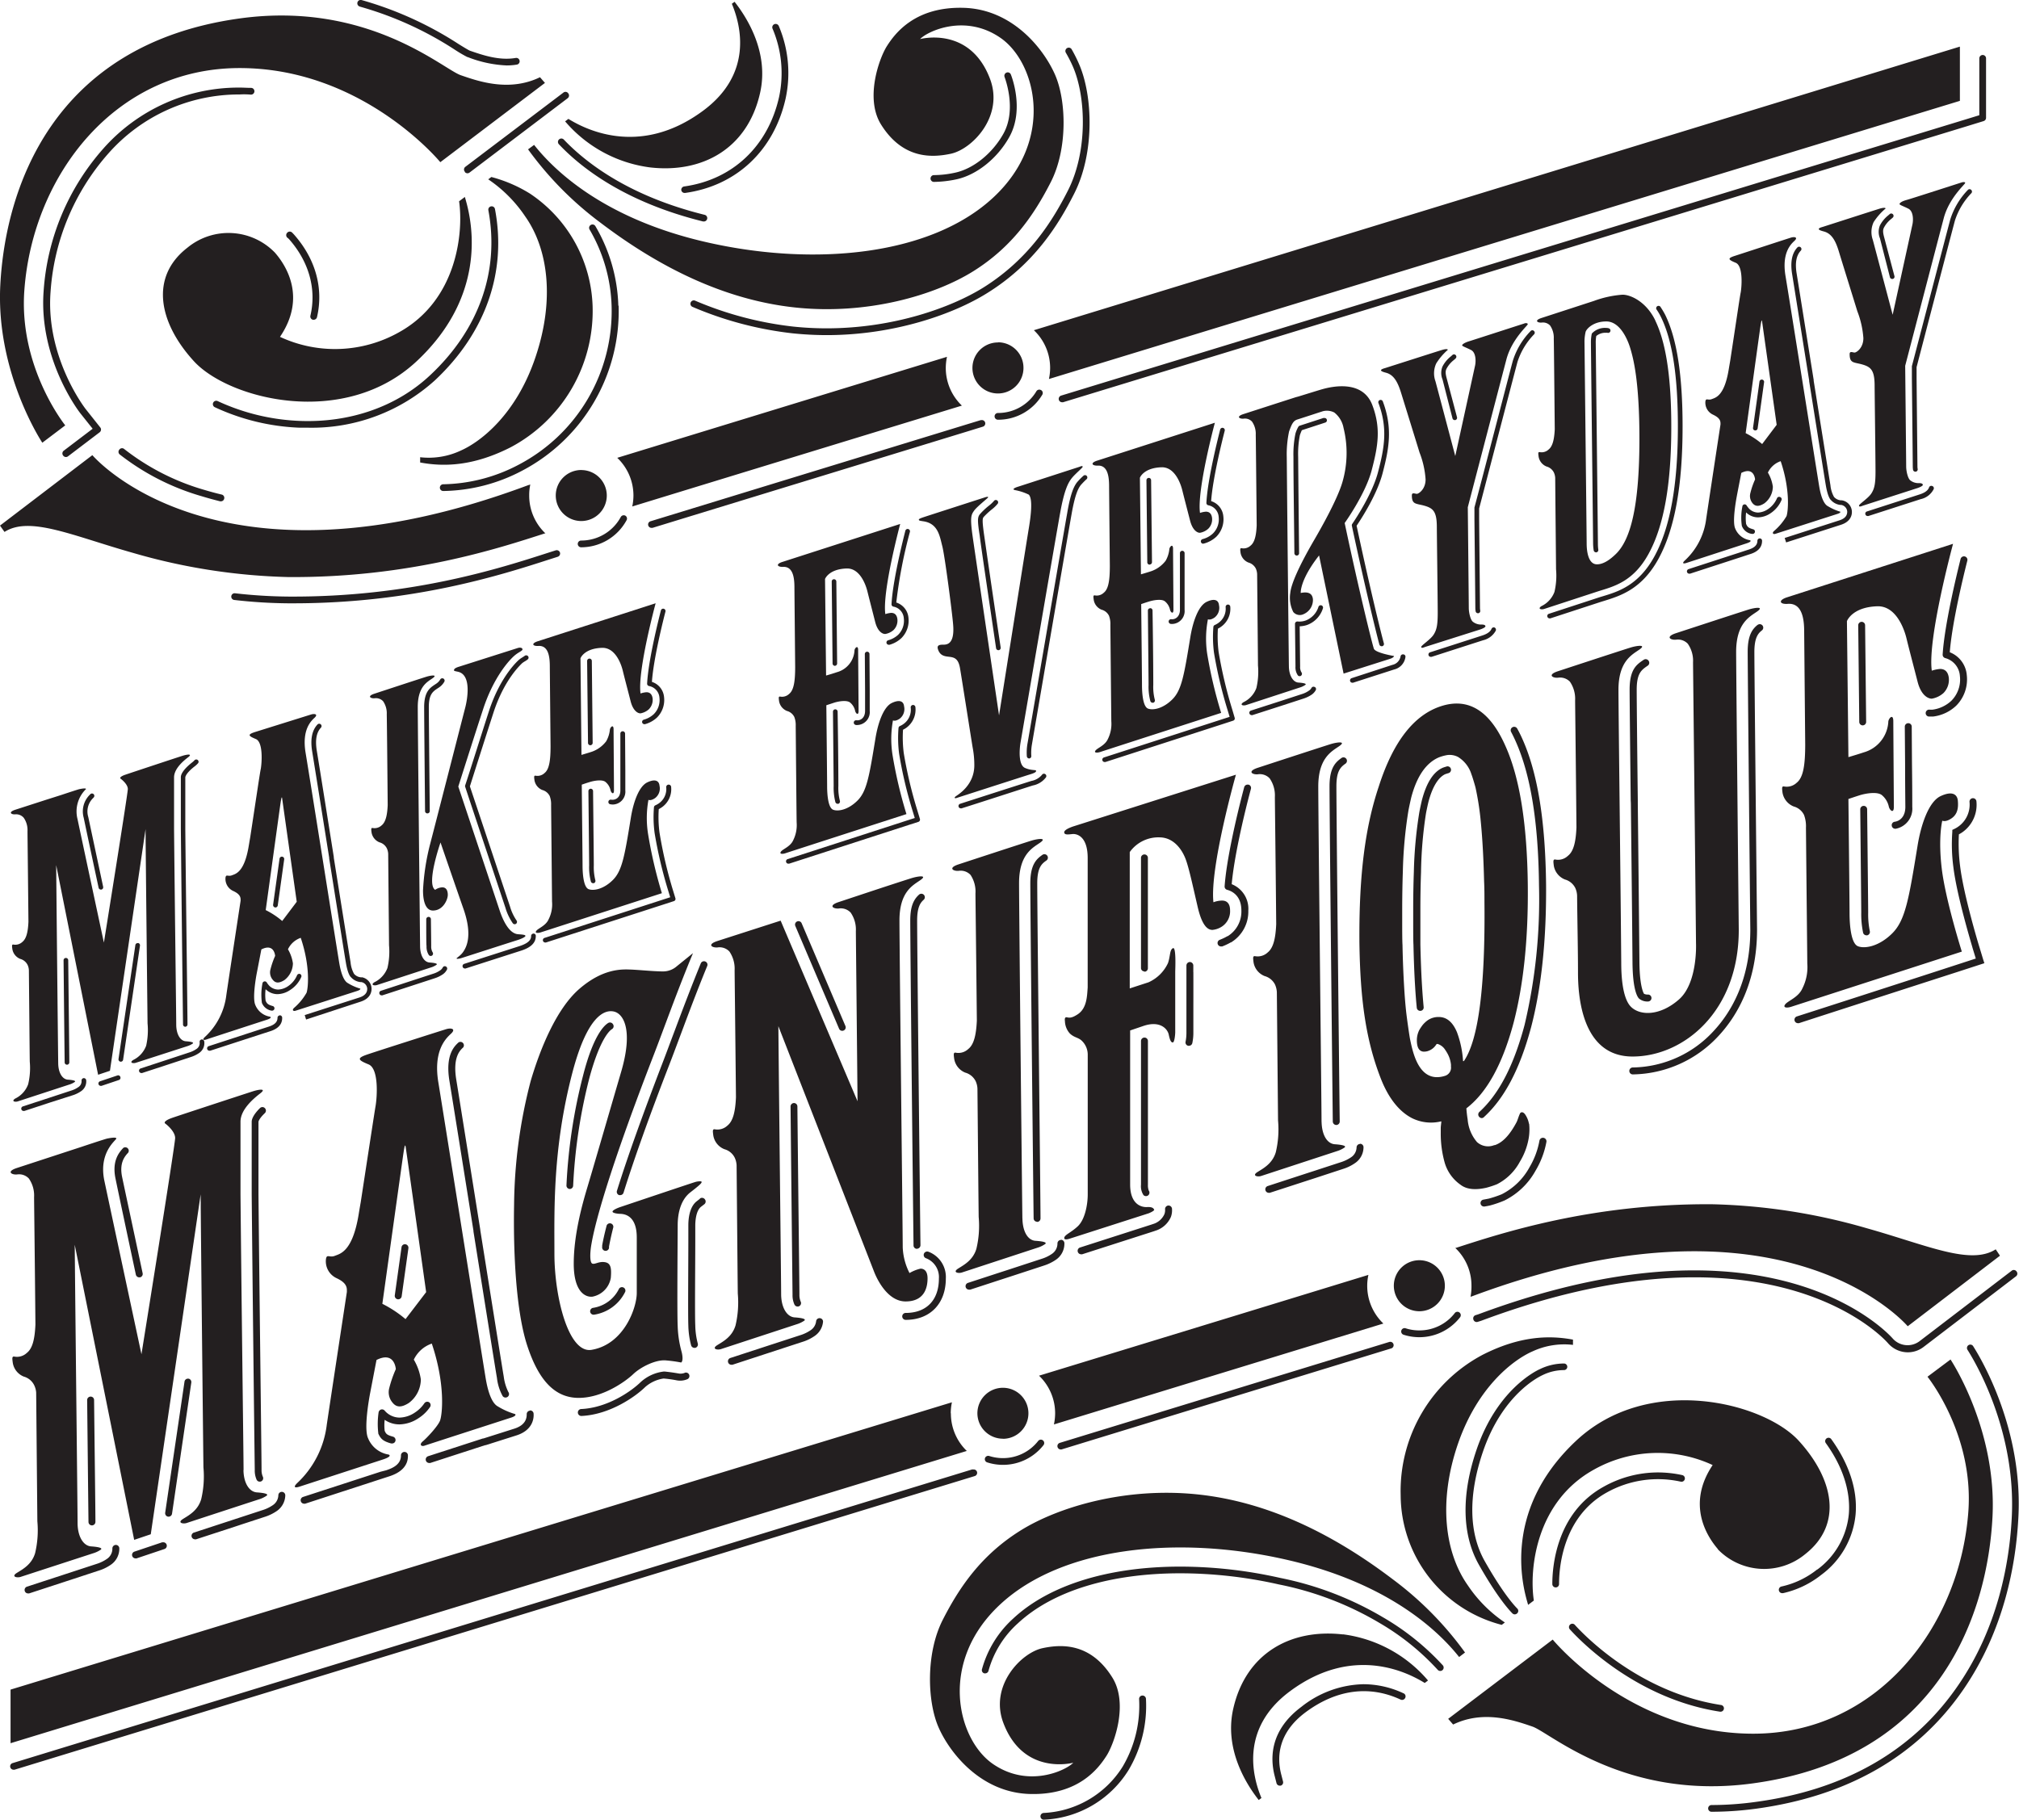
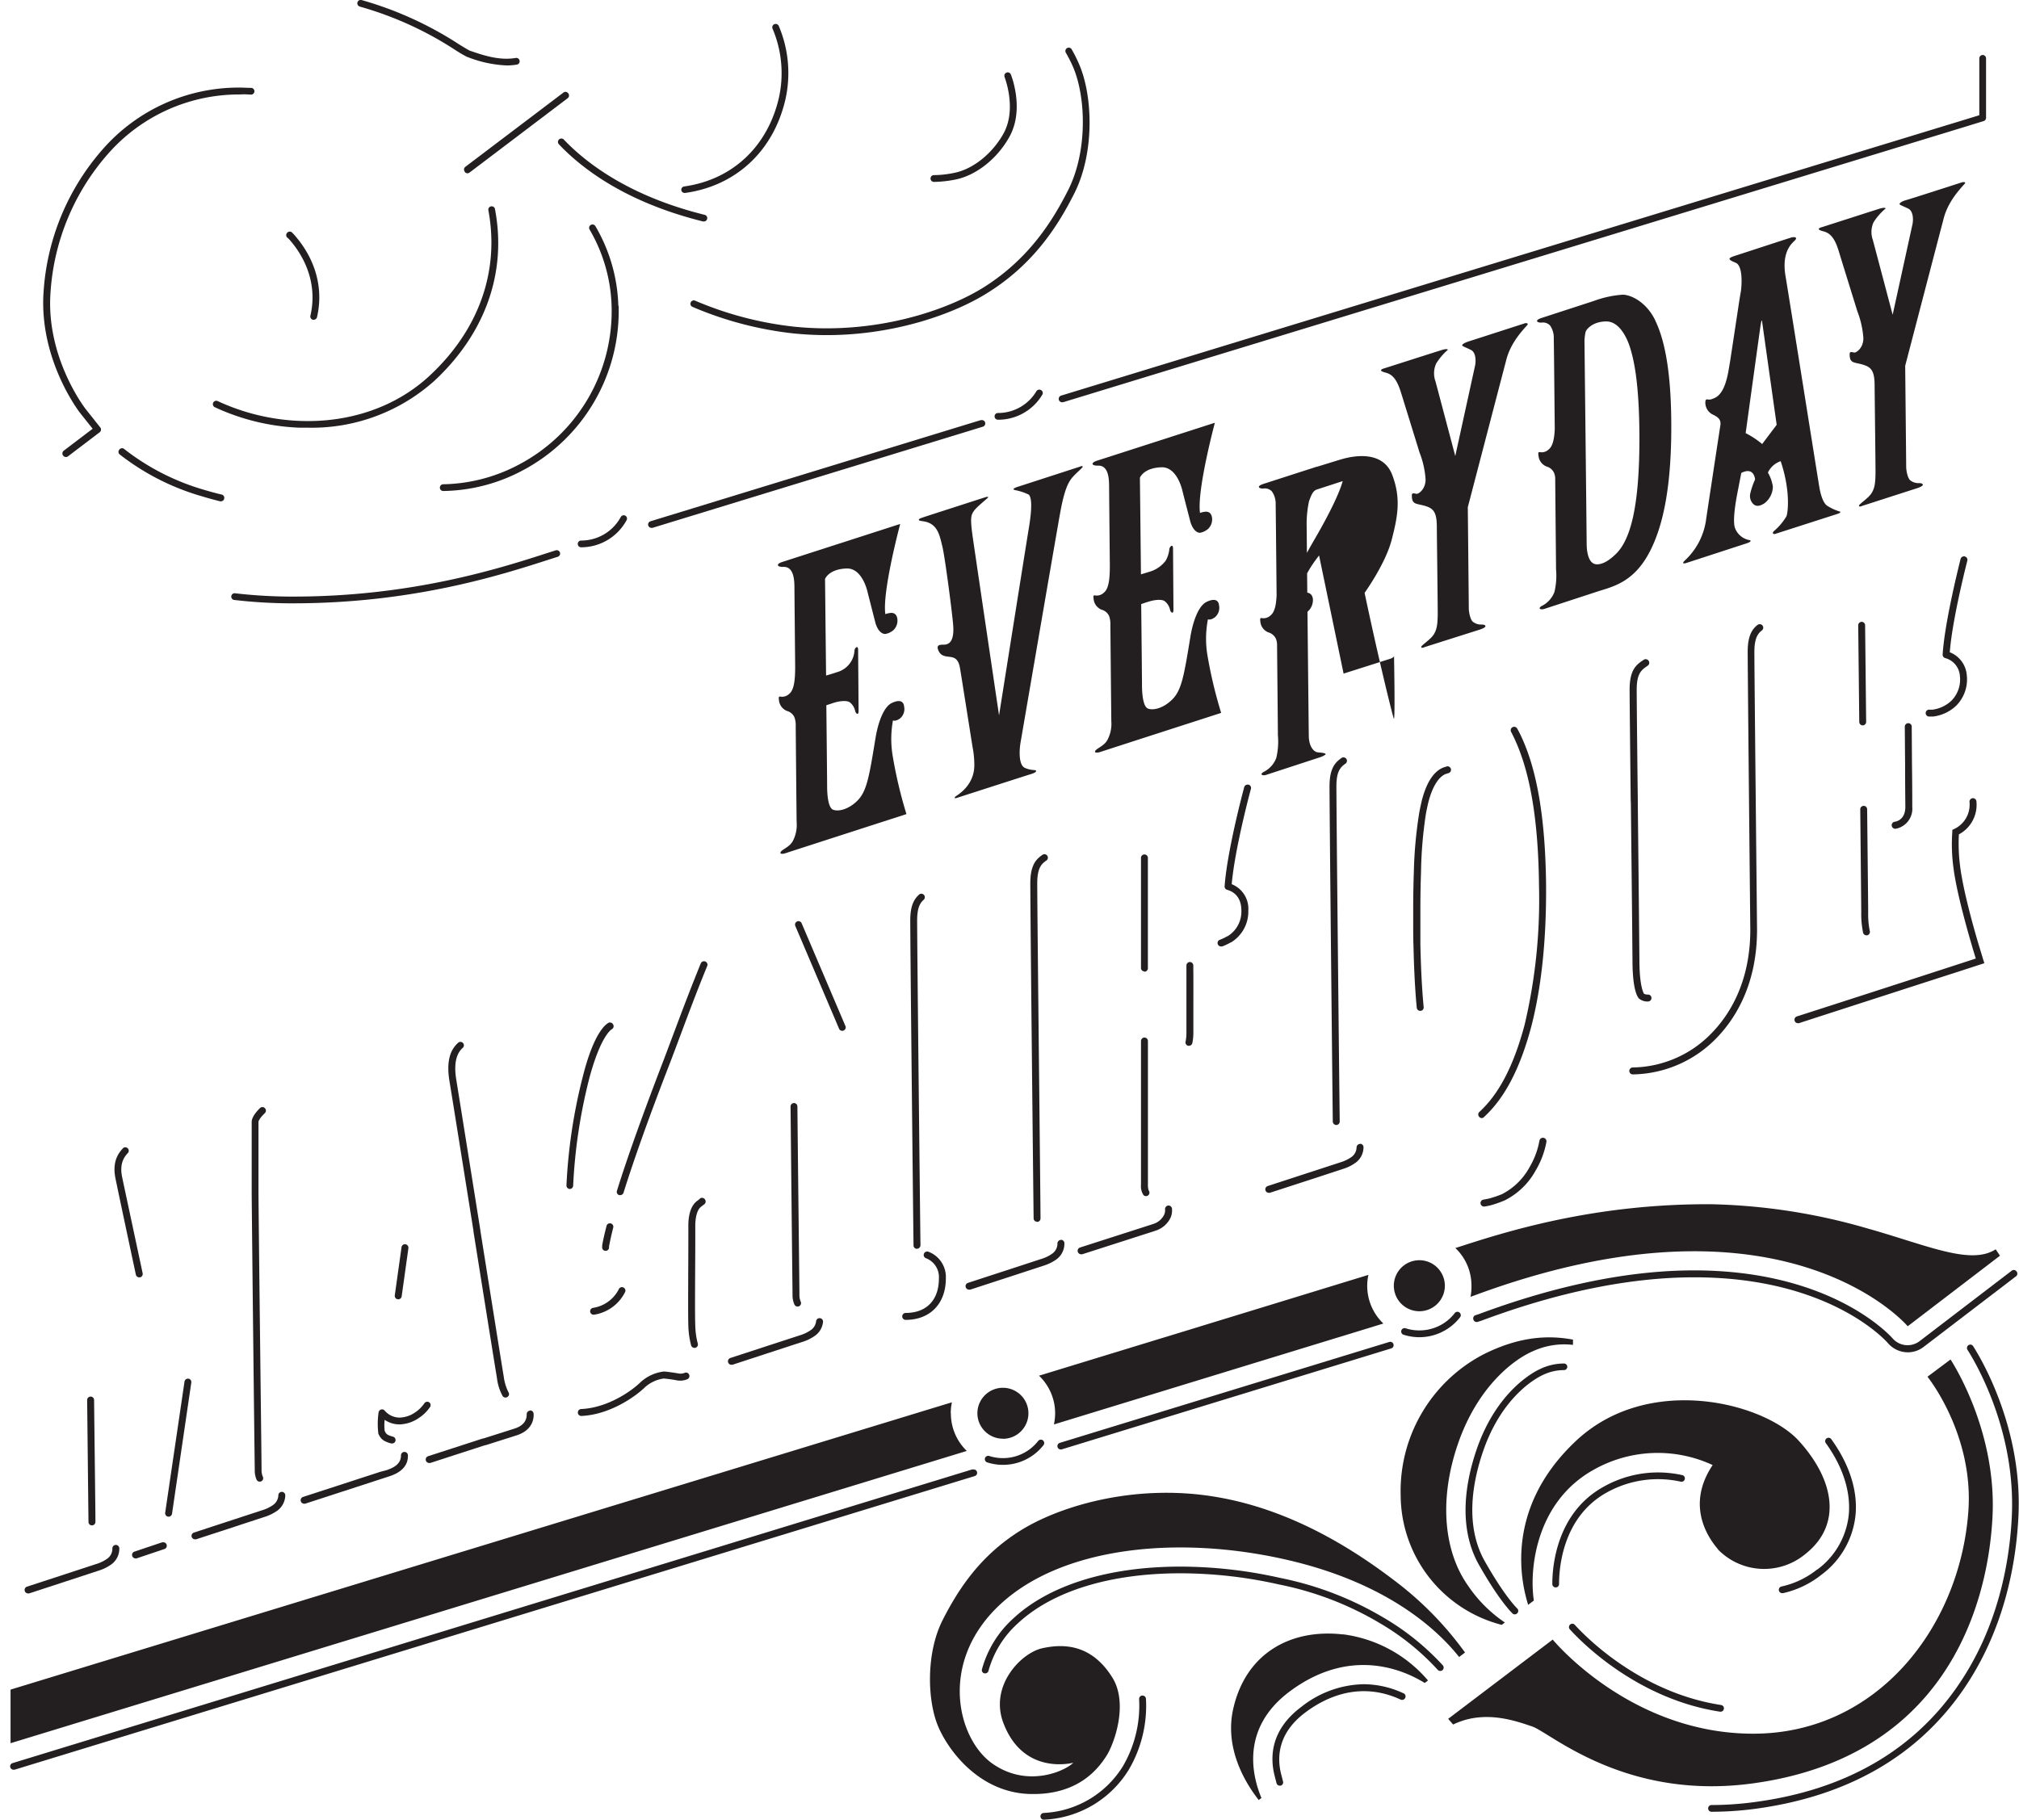
<svg xmlns="http://www.w3.org/2000/svg" id="Layer_1" data-name="Layer 1" viewBox="0 0 407.5 367.34">
  <defs>
    <style>.cls-1{fill:#231f20;}</style>
  </defs>
  <path class="cls-1" d="M437.71,233.34l-5.51,1.79c-7.11,2.29-28.77,9.29-31.92,10.32a.83.83,0,0,1-.22,0,.7.7,0,0,1-.21-1.36c3.15-1,24.81-8,31.92-10.32l4.21-1.37-.65-2.13c0-.1-3.17-10.37-3.89-16.44a34.86,34.86,0,0,1-.2-7l0-.4.36-.17a5.44,5.44,0,0,0,3.11-5.5.7.7,0,1,1,1.4-.06,6.78,6.78,0,0,1-2.89,6.24c-.22.14-.43.27-.65.39a35.14,35.14,0,0,0,.23,6.31c.71,5.94,3.8,16.09,3.83,16.19.24.77.85,2.8.85,2.8Zm-24.36-31.76h0a.69.69,0,0,0-.69.71c.13,12.91.2,19.91.2,20.81a18.69,18.69,0,0,0,.37,4.07.69.69,0,0,0,.68.54.44.44,0,0,0,.16,0,.7.7,0,0,0,.52-.84,16.83,16.83,0,0,1-.33-3.75c0-.92-.07-7.73-.21-20.83A.69.69,0,0,0,413.35,201.58Zm6.36,4.62h.11a4.12,4.12,0,0,0,3.34-4.41c0-.43,0-4.54-.06-8.68l-.05-7.53a.69.69,0,0,0-.7-.69h0a.7.7,0,0,0-.7.7l.06,7.56c0,4.11.05,8.21.05,8.64,0,2-1.12,2.86-2.17,3a.69.69,0,0,0-.57.8A.7.7,0,0,0,419.71,206.2Zm-6.55-20.87h0a.7.7,0,0,0,.69-.7l-.21-19.51a.7.7,0,0,0-.7-.69h0a.7.7,0,0,0-.69.7l.21,19.51A.7.7,0,0,0,413.16,185.33Zm13.38-1.78.48,0h.32a8.22,8.22,0,0,0,4.69-2.2,7.52,7.52,0,0,0,2.13-6.17,5.42,5.42,0,0,0-3.43-4.61c.46-6,2.81-15.61,3.54-18.49a.7.7,0,0,0-1.36-.34c-.75,3-3.25,13.27-3.62,19.29a.71.71,0,0,0,.53.72,4,4,0,0,1,2.95,3.61,6.07,6.07,0,0,1-1.72,5,6.88,6.88,0,0,1-3.8,1.8,3.62,3.62,0,0,1-.57,0,.7.7,0,1,0-.14,1.39ZM175.48,316a2.22,2.22,0,0,1-1.42.14c-.09,0-1-.19-2.71-.37h-.17a8.37,8.37,0,0,0-4.68,2.14c-1.8,1.77-6.62,5.19-12,5.43a.7.7,0,0,0-.67.73.71.71,0,0,0,.7.67h0c5.77-.26,10.94-3.92,12.88-5.83a7.17,7.17,0,0,1,3.73-1.73h0a24.53,24.53,0,0,1,2.56.35,3.69,3.69,0,0,0,2.27-.23.7.7,0,0,0-.56-1.28Zm4.07-83a.69.69,0,0,0-.91.38c-2,4.91-3.75,9.53-5.27,13.6-.76,2-1.56,4.18-2.32,6.16-4,10.41-7.17,19.21-9.33,26.14a.7.7,0,0,0,.45.88l.21,0a.7.7,0,0,0,.67-.49c2.16-6.91,5.29-15.67,9.3-26,.77-2,1.56-4.12,2.33-6.18,1.52-4.06,3.24-8.67,5.25-13.56A.69.69,0,0,0,179.55,233Zm-1.08,47.89-.64.5c-1.48,1.14-1.7,3.54-1.7,4.87,0,.39,0,1.4,0,2.79,0,5-.09,15.31,0,17.48a17,17,0,0,0,.55,3.92.7.7,0,0,0,.68.54l.16,0a.7.7,0,0,0,.52-.85,15.36,15.36,0,0,1-.51-3.66c-.11-2.13,0-12.45,0-17.41,0-1.38,0-2.4,0-2.79,0-.67.09-2.94,1.16-3.77l.65-.5a.7.7,0,0,0,.13-1A.71.71,0,0,0,178.47,280.84ZM160.7,246.66a.69.69,0,0,0,.22-1,.7.7,0,0,0-1-.23c-.82.51-3,2.56-5.05,10.64a108.87,108.87,0,0,0-3.34,22.12.7.7,0,0,0,.66.73h0a.69.69,0,0,0,.69-.66,107.62,107.62,0,0,1,3.3-21.84C158.34,248.46,160.32,246.89,160.7,246.66Zm-4.39,57a.7.7,0,0,0,.69.64h.07a8.4,8.4,0,0,0,6.32-4.63.7.7,0,0,0-1.25-.61,7,7,0,0,1-5.2,3.85A.7.7,0,0,0,156.31,303.64Zm3.12-12.25a.71.71,0,0,0,.69-.58l0-.28c.18-1,.46-2.31.83-3.76a.7.7,0,1,0-1.35-.34c-.38,1.48-.67,2.77-.86,3.85l0,.29a.7.7,0,0,0,.57.81ZM273,282.26a.71.71,0,0,0-.65.75,2.29,2.29,0,0,1-.14,1,3.62,3.62,0,0,1-2.35,2l-.16.06-14.5,4.66a.7.7,0,0,0,.21,1.37.52.52,0,0,0,.21,0l14.51-4.66.25-.09a5,5,0,0,0,3.15-2.8,3.82,3.82,0,0,0,.22-1.54A.71.71,0,0,0,273,282.26Zm-5-2.1a.73.73,0,0,0,.49.2.7.7,0,0,0,.56-1.13,3.21,3.21,0,0,1-.16-1.18c0-1.38,0-11.12,0-29a.7.7,0,1,0-1.4,0c0,17.83,0,27.57,0,29A3.26,3.26,0,0,0,268,280.16Zm10.05-45s0-.15,0-.28c0-.38,0-.73,0-1.07a.72.72,0,0,0-.69-.71h0a.71.71,0,0,0-.7.69c0,.33,0,.68,0,1.05v.31c0,.13,0,3.52,0,6.69,0,2.78,0,5.4,0,5.49a9.33,9.33,0,0,1-.17,1.85.68.68,0,0,0,.53.83.39.39,0,0,0,.15,0,.69.69,0,0,0,.68-.55,10,10,0,0,0,.21-2.15c0-.09,0-2.71,0-5.5C278.07,238.64,278.06,235.25,278.06,235.13Zm-9.87-.1a.7.7,0,0,0,.7-.7V212a.7.7,0,0,0-1.39,0v22.37A.7.7,0,0,0,268.19,235Zm21-37.75a.71.71,0,0,0-.86.5c-1.68,6.32-3.6,14.89-3.95,20a.68.68,0,0,0,.52.72c.86.23,2.86,1.09,2.86,4.17a5.84,5.84,0,0,1-2.75,5.18l-.06,0a10.28,10.28,0,0,1-1.53.73.69.69,0,0,0-.43.88.7.7,0,0,0,.66.47l.23,0a12.31,12.31,0,0,0,1.74-.82l.06,0a7.28,7.28,0,0,0,3.48-6.41,5.34,5.34,0,0,0-3.35-5.34c.44-5.09,2.26-13.19,3.87-19.22A.7.7,0,0,0,289.17,197.28ZM70,350.22l-5.68,1.91a.7.7,0,0,0,.22,1.36.57.57,0,0,0,.22,0l5.69-1.91a.7.7,0,0,0-.45-1.32Zm5.24-33a.69.69,0,0,0-.8.59l-3.9,26.46a.71.71,0,0,0,.59.8h.1a.7.7,0,0,0,.69-.59L75.81,318A.7.7,0,0,0,75.22,317.2ZM60.56,350.77a.71.71,0,0,0-.68.72,2.47,2.47,0,0,1-1.12,2.12,7.7,7.7,0,0,1-2.08,1l-6.48,2.12-7.56,2.47a.7.7,0,0,0-.44.88.68.68,0,0,0,.66.48.83.83,0,0,0,.22,0l7.55-2.47,6.49-2.13a8.82,8.82,0,0,0,2.44-1.18,3.9,3.9,0,0,0,1.72-3.31A.7.7,0,0,0,60.56,350.77Zm4.06-54.56a.71.71,0,0,0,.69.55l.14,0a.7.7,0,0,0,.54-.83c-1.7-8-3.54-16.55-4.14-19.42s.53-4.18,1.22-4.92a.7.7,0,0,0-1-.95c-.75.82-2.32,2.51-1.56,6.16C61.09,279.64,62.92,288.25,64.62,296.21ZM89,337.62a.69.69,0,0,0,.62.38.71.71,0,0,0,.32-.07.7.7,0,0,0,.3-.95,3.28,3.28,0,0,1-.25-1.37c0-2.48-.44-36.51-.62-55.58,0,0,0-12.2,0-14.68,0,0,.06-.58,1.29-1.75a.7.7,0,0,0,0-1,.69.69,0,0,0-1,0C88.24,264,88,264.93,88,265.34c0,2.49,0,14.69,0,14.7.18,19.08.58,53.11.62,55.59A4.5,4.5,0,0,0,89,337.62Zm5.08,2.44h0a.69.69,0,0,0-.7.69,2.5,2.5,0,0,1-1.12,2,7.7,7.7,0,0,1-2.08,1l-4.43,1.45-1.68.55-7.73,2.53a.7.7,0,0,0-.45.88.71.71,0,0,0,.66.48.54.54,0,0,0,.22,0l7.73-2.52,1.69-.56,4.43-1.45a9,9,0,0,0,2.44-1.18,3.93,3.93,0,0,0,1.72-3.16A.7.7,0,0,0,94.1,340.06Zm-38.31,6.77h0a.71.71,0,0,0,.69-.71c0-2.24-.14-12.6-.27-24.6a.69.69,0,0,0-.7-.69h0a.7.7,0,0,0-.7.7c.13,12,.24,22.36.27,24.61A.7.7,0,0,0,55.79,346.83Zm61.71-45.64h.1a.7.7,0,0,0,.69-.6l1.36-9.72a.71.71,0,0,0-.6-.79.69.69,0,0,0-.79.6l-1.36,9.72A.71.71,0,0,0,117.5,301.19ZM118.81,332h0a.69.69,0,0,0-.68.71c0,1.83-1.67,2.56-3,3L114,336l-15.65,5.09a.7.7,0,0,0,.22,1.36.83.83,0,0,0,.22,0l15.64-5.09,1.17-.38c2.64-.81,4-2.26,3.93-4.31A.69.69,0,0,0,118.81,332Zm13.95-44.59v.09c2.21,13.85,4.49,28.17,4.74,29.55a9.84,9.84,0,0,0,1.15,3.67.7.7,0,0,0,.58.3.72.72,0,0,0,.4-.12.7.7,0,0,0,.17-1,9.76,9.76,0,0,1-.93-3.12c-.24-1.37-2.52-15.68-4.73-29.53v-.09c-2.06-12.91-4.19-26.25-4.85-30.32-.74-4.53.76-5.91,1.4-6.5a.7.7,0,0,0-.95-1c-.81.74-2.7,2.49-1.83,7.76C128.57,261.11,130.7,274.45,132.76,287.36Zm11.41,36.26a.7.7,0,0,0-.66.74c0,.76-.21,2.14-2.43,2.87l-6.3,2-.11,0-11.08,3.59a.7.7,0,0,0,.23,1.36l.22,0,11.06-3.59.11,0,6.3-2c3.32-1.09,3.44-3.55,3.39-4.29A.7.7,0,0,0,144.17,323.62ZM123.85,322a.71.71,0,0,0-1,.18,6.83,6.83,0,0,1-1.94,1.89,5.76,5.76,0,0,1-3.08,1,4,4,0,0,1-3-1.42.7.7,0,0,0-.73-.21.74.74,0,0,0-.49.59,16.19,16.19,0,0,0-.06,4.17.36.36,0,0,0,0,.09c.49,1.09,1,1.56,2.6,2l.19,0a.68.68,0,0,0,.67-.51.7.7,0,0,0-.49-.86c-1.27-.35-1.4-.57-1.68-1.18a9.64,9.64,0,0,1,0-2.22,5.23,5.23,0,0,0,3,.92,7.16,7.16,0,0,0,3.83-1.25,8,8,0,0,0,2.34-2.28A.7.7,0,0,0,123.85,322Zm122.68-36.43h0a.7.7,0,0,0,.68-.71c0-3.21-.66-61.83-.66-67.65,0-3.32,1-4,1.89-4.63a.7.7,0,0,0-.79-1.15c-1.27.87-2.5,2-2.5,5.78,0,5.82.62,64.46.67,67.67A.69.69,0,0,0,246.53,285.53Zm4.78,3.64h0a.7.7,0,0,0-.68.72,2.52,2.52,0,0,1-1.12,2.09,7.64,7.64,0,0,1-2.08,1l-6.81,2.23-1.76.57-6.28,2.05a.7.7,0,0,0,.22,1.37.93.93,0,0,0,.22,0l6.28-2.05,1.76-.57,6.81-2.23a9.26,9.26,0,0,0,2.44-1.18,3.92,3.92,0,0,0,1.72-3.27A.71.71,0,0,0,251.31,289.17Zm60.39-19.38h0a.71.71,0,0,0-.7.69,2.47,2.47,0,0,1-1.11,2,7.91,7.91,0,0,1-2.09,1l-5.36,1.75-1.39.45-8,2.61a.7.7,0,0,0,.22,1.36.57.57,0,0,0,.22,0l8-2.6,1.39-.45,5.36-1.76a8.69,8.69,0,0,0,2.44-1.18,3.86,3.86,0,0,0,1.72-3.14A.7.7,0,0,0,311.7,269.79ZM306.91,266h0a.7.7,0,0,0,.69-.71c-.05-3.21-.67-61.82-.67-67.65,0-3.07.81-3.87,1.87-4.61a.7.7,0,0,0-.79-1.15c-1.25.87-2.47,2-2.47,5.76,0,5.83.62,64.46.66,67.67A.71.71,0,0,0,306.91,266Zm85.08-101c-1.07.84-2.05,2.08-2.05,5.46,0,4.05.52,55.58.53,56.09,0,10.4-4.05,16.9-7.44,20.52a22.58,22.58,0,0,1-16.28,7.32.7.7,0,1,0,0,1.4A24,24,0,0,0,384,248.08c3.57-3.81,7.83-10.62,7.83-21.49,0-.51-.54-52-.54-56.08,0-2.92.79-3.78,1.52-4.35a.7.7,0,0,0-.86-1.11Zm-25.63,36.08c.12,10.84.26,23.12.33,32.1.05,5.59,1,7,1.33,7.31a2.61,2.61,0,0,0,1.8.58.7.7,0,0,0,0-1.4,1.66,1.66,0,0,1-.8-.15s-.88-1.17-.93-6.35c-.08-9-.21-21.27-.33-32.11v-.62c-.12-10.37-.22-20.17-.22-22.32,0-3.35,1-4,2.21-4.83a.7.7,0,0,0,.19-1,.7.7,0,0,0-1-.19c-1.39.93-2.83,1.89-2.83,6,0,2.16.11,12,.22,22.34ZM202.69,305a.69.69,0,0,0-.77.62,2.51,2.51,0,0,1-1.11,1.81,7.86,7.86,0,0,1-2.08,1l-6.63,2.16-7.5,2.45a.7.7,0,0,0-.44.88.68.68,0,0,0,.66.48.83.83,0,0,0,.22,0l7.49-2.45,6.64-2.17a8.82,8.82,0,0,0,2.44-1.18,3.89,3.89,0,0,0,1.7-2.82A.69.69,0,0,0,202.69,305Zm-5.13-2.73a.7.7,0,0,0,.62.38.71.71,0,0,0,.32-.07.7.7,0,0,0,.3-.94,3.38,3.38,0,0,1-.25-1.37c0-1.66-.23-20.1-.41-38a.69.69,0,0,0-.69-.7h0a.7.7,0,0,0-.69.71c.18,17.9.38,36.34.4,38A4.48,4.48,0,0,0,197.56,302.28Zm27-10.69a.71.71,0,0,0-.89.43.7.7,0,0,0,.43.89A4.07,4.07,0,0,1,226.7,297c0,4.35-2.51,6.94-6.7,6.94a.7.7,0,1,0,0,1.4c4.92,0,8.1-3.27,8.1-8.34A5.45,5.45,0,0,0,224.6,291.59Zm-2.27-.6h0a.72.72,0,0,0,.69-.71c-.08-6-.67-60.12-.67-65.55,0-2.68.65-3.6,1.34-4.2a.7.7,0,0,0-.91-1.06c-1.28,1.11-1.82,2.68-1.82,5.26,0,5.43.58,59.52.66,65.57A.69.69,0,0,0,222.33,291ZM199,225.28a.69.69,0,0,0-1.28.54l8.83,20.74a.69.69,0,0,0,.64.43.71.71,0,0,0,.28-.06.69.69,0,0,0,.36-.92Zm130.16-31.64a7.42,7.42,0,0,0-.75.24c-1.88.81-3.3,3-4.23,6.58-.06.25-.38,1.65-.52,2.45a86.93,86.93,0,0,0-1.1,12c-.08,2.27-.13,4.78-.13,7.46,0,1.08,0,2.19,0,3.33,0,.21,0,3.17.05,3.89.07,3.13.18,6,.34,8.54.09,1.48.2,2.89.33,4.2a.69.69,0,0,0,.69.63h.07a.68.68,0,0,0,.63-.76c-.12-1.29-.23-2.68-.32-4.14-.16-2.52-.27-5.38-.34-8.49,0-.72,0-3.66,0-3.87,0-1.14,0-2.24,0-3.32,0-2.66.05-5.15.13-7.41A84.28,84.28,0,0,1,325,203.16c.13-.74.44-2.13.5-2.35.8-3.07,2-5,3.42-5.64l.56-.18a.7.7,0,1,0-.35-1.35Zm19.55,74.95a.71.71,0,0,0-.8.58,16.07,16.07,0,0,1-2,5.35,13.14,13.14,0,0,1-5.62,5.47,21.91,21.91,0,0,1-2.59.87l-1.1.21a.7.7,0,0,0,.1,1.39h.11c.37-.06.78-.13,1.19-.23a22,22,0,0,0,2.88-1,14.55,14.55,0,0,0,6.24-6,17.43,17.43,0,0,0,2.2-5.83A.71.71,0,0,0,348.72,268.59Zm-12-4.19c4.16-3.79,7.28-9.75,9.54-18.22,2.08-8,3.07-17.63,3-28.55-.13-13-1.7-22.74-4.82-29.64q-.47-1.05-1-2a.7.7,0,1,0-1.24.66q.48.9.93,1.92c3,6.73,4.57,16.24,4.7,29.08a109.76,109.76,0,0,1-2.92,28.19c-2.19,8.19-5.17,13.93-9.13,17.54a.7.7,0,0,0,0,1,.71.71,0,0,0,.52.23A.66.66,0,0,0,336.72,264.4Z" transform="translate(-37.2 -38.9)" />
-   <path class="cls-1" d="M433.16,231l-34.38,11.12c-.92.31-1.82.23-1.25-.49s2.65-1.4,3.44-3.18a9.5,9.5,0,0,0,1-5.06c0-1.08-.14-13.51-.27-27.39a6.51,6.51,0,0,0-.39-2.59,3.27,3.27,0,0,0-2.09-1.71,3.67,3.67,0,0,1-2.25-2.78c-.11-.89-.16-1.28.24-1.27a2.92,2.92,0,0,0,2.61-.73c1.36-1.07,1.72-3.6,1.73-7.69-.11-12-.2-22-.21-22.88,0-2.37-.36-5.77-3.31-5.55-1.66.13-2-.73-.12-1.33l33.48-10.79s-5.19,19.16-4.29,25.61a7,7,0,0,1,1.67-.35c.63,0,1.56.23,1.76,1.77a3.78,3.78,0,0,1-1.08,3.1,4.75,4.75,0,0,1-2.35,1.13c-.75,0-2.16-.65-2.87-3.43S422.53,170,422,167.8s-2.23-6.62-5.9-6.51c-5.1.16-6.13,3-6.13,3s.15,13.42.3,27.45c.85-.25,2.24-.67,3.06-.95a6.82,6.82,0,0,0,5-6.3c.17-.76,1-1.49,1,0,0,.86.11,16.45.11,17.31,0,1.37-.79.73-1,0a4.19,4.19,0,0,0-1.38-2.36c-.9-.79-3.27-.39-4.52,0-.82.26-1.67.55-2.27.75.13,11.62.23,21.85.23,23,0,2.68.34,6.2,1.7,6.73s4.2.07,6.88-2.57,3.38-6.9,5.15-17.74c.7-4.32,2.27-8.89,4.65-10s3.37-.34,3.48.95,0,2.65-1.25,3.52-1.89.49-1.89.49-.87,3.33-.11,9.68S433.16,231,433.16,231ZM177.63,277.48c-.51.13-14.44,4.82-15.19,5.07s-1.61.66-1.61.94.89.41,1.34.44,3.55-.2,3.55,4.77,0,8.67,0,11.22c0,2.94-2.54,10.35-9.12,11.47-4.69.79-7.5-10.74-7.5-19.38s-.4-21.12,3.6-36.47c3-11.52,6.46-12.88,8.41-12.44s3.92,3.75,1.47,12.13-5.74,19.72-6.84,23.38S153,288.27,153,294s2.37,6.8,3.76,6.66a4.65,4.65,0,0,0,3.72-3.79c.17-2,0-3-1.22-3.18s-2,.51-2.52.29-.48-2.18-.17-3.93c.26-1.43,1.59-9.78,12.4-37.74,2.33-6,4.77-13,8.1-21l-3.25,2.63A4.21,4.21,0,0,1,171,235c-1.84,0-4.88-.32-6.62-.38s-5.5-.19-10.22,3.88-8,12.33-9.85,18.62a102.11,102.11,0,0,0-3.35,24.9c-.18,9.61.37,21.54,2.65,28.51s5.55,10.56,10.39,10.56,9.46-3.32,11-4.79,4.62-3,6.68-2.77a28.48,28.48,0,0,1,3,.42s.54-.24.11-2.09a21.68,21.68,0,0,1-.81-5.24c-.14-2.82,0-18.55,0-20.38s.35-4.95,2.59-6.67,2.24-1.9,2.24-2.08S178.14,277.35,177.63,277.48ZM254,205.67s-2.16.64-2,1.32c.09.49.85.36,1.65.28s3.08.33,3.08,4.85v26.14c-.13,1.59-.11,4.18-2.05,5.42-1.07.69-1.55.72-2.11.59s-.46.52-.43.8a3.86,3.86,0,0,0,1,2.47c.88.82,1.57.75,2.31,1.37a3.89,3.89,0,0,1,1.29,2.86V280c0,2.12-.57,5.09-2,6.44s-2.73,1.72-2.74,2.4c0,.33.52.3,1.07.12l16-5.14s1.2-.49,1.07-.74-.34-.57-1.44-.51-3.39-.51-3.4-4.54c0-1.71,0-15.64,0-31.11L268,246c3.32-1.12,4.84.58,5.09,1.75s.45,1.58.81,1.59.5-1.65.5-2.06,0-11.69,0-12.19.23-5.13-.46-4.78-.49,1.49-1,3A7.89,7.89,0,0,1,269,237.2l-3.78,1.23c0-10.36,0-20.56,0-27.51l.09-.14a7.1,7.1,0,0,1,6-2.84c2.86.06,4.49,2.54,5.18,4.36s1.46,5.47,2.46,9.76,2.32,4.54,2.95,4.56a4.22,4.22,0,0,0,2-.73,3.69,3.69,0,0,0,1.57-3.19c0-1.56-.78-2-1.63-2a5,5,0,0,0-1.73.34c-.77-7,4.54-25.75,4.54-25.75Zm-167.64,130c0-2.27-.44-36.29-.62-55.64,0,0,0-12.2,0-14.69s2.68-4.71,4-5.73-.27-.79-1.36-.45-15.3,5-16.51,5.43-1.66.88-1.32,1.12,2,1.61,2,2.93-6.8,43.64-6.8,43.64-6.25-29.2-7.48-35,2.41-8.21,2.41-8.55-1.33-.09-1.8,0-5.13,1.65-5.13,1.65l-4.43,1.45h0l-8.71,2.85c-2.14.7-1.13,1.39,0,1.31a2.71,2.71,0,0,1,2.41.81,6,6,0,0,1,1.06,3.76c0,.92.15,12.52.27,25.71-.13,3-.6,4.85-1.73,5.74a2.91,2.91,0,0,1-2.6.73c-.41,0-.36.38-.24,1.27A3.61,3.61,0,0,0,42,316.79a3.32,3.32,0,0,1,2.09,1.72A4.06,4.06,0,0,1,44.5,320c.12,13.15.23,24.79.24,26a20,20,0,0,1-.45,6.42c-.68,2.3-2.49,3.25-3.69,4s0,1.06.78.8L56,352.46a5.5,5.5,0,0,0,1.51-.71c.49-.34-.34-.57-1.92-.68s-2.69-2-2.73-4.58c0-2.37-.4-37.39-.58-56.32l12,59.58,3.35-1.13L77.7,280c0,4,.54,54,.56,55.12a20,20,0,0,1-.45,6.42c-.68,2.31-2.5,3.25-3.69,4s0,1.06.78.8,14-4.59,14.58-4.77a5.67,5.67,0,0,0,1.51-.72c.49-.34-.34-.57-1.93-.68S86.38,338.24,86.34,335.67Zm54-10.6c-1.05.34-16.85,5.45-17.49,5.67s-1.12-.22-.33-.88,3-3,3.46-4.15,1.16-7.23-1.65-15.58a6.27,6.27,0,0,0-3.63,3.24,10.93,10.93,0,0,1,1.42,4,6,6,0,0,1-2.43,4.75c-1.57,1-2.53.86-3.28-.07a3.24,3.24,0,0,1-.65-3,23.51,23.51,0,0,1,1.31-3.76s-.21-3.71-3.9-1.85L111.93,320c-.28,1.44-1.31,7.3-.45,9.21a5.39,5.39,0,0,0,4.1,3.31c.42.11.53.47-1.08,1l-16.89,5.5c-.77.25-1.35.19-.45-.71a19.25,19.25,0,0,0,6-11.85c.46-3.11,2.18-14.45,4.05-26.76,0-.13,0-.25,0-.37,0-1.08-.71-1.76-2.08-2.41A3.74,3.74,0,0,1,103,293c.19-1,.71-.16,1.79-.59s3.55-.84,4.79-8.3c.15-.93.29-1.75.42-2.48,1.6-10.44,2.87-18.74,3-19.44.32-1.87.69-7.56-1.41-8.42s-2.49-1.24-.26-2,14.94-4.81,15.92-5.11,2.07-.09.95.94-3.56,3.49-2.53,9.79c1.38,8.46,9.13,57.29,9.6,60s1.27,4.81,2.39,5.41a14.33,14.33,0,0,0,3.38,1.52C141.36,324.38,141.42,324.73,140.37,325.07Zm-17.15-25.33s-4-28.52-4.13-29.29-.26,0-.45,1.23-4.26,30.42-4.26,30.42a23.58,23.58,0,0,1,4.68,3.09Zm120.34-14.87c-.05-3.09-.67-61.92-.67-67.7s2.72-7.1,4.23-8.15-.41-.81-1.61-.46-14.84,4.83-14.84,4.83c-2.14.7-1.13,1.39,0,1.31a2.75,2.75,0,0,1,2.42.81,6.07,6.07,0,0,1,1,3.76c0,.92.15,12.5.28,25.67-.14,2.95-.61,4.84-1.73,5.72a2.89,2.89,0,0,1-2.61.73c-.4,0-.35.38-.23,1.27a3.63,3.63,0,0,0,2.23,2.77,3.33,3.33,0,0,1,2.09,1.71,4,4,0,0,1,.37,1.52c.12,13.13.23,24.75.25,25.91a19.93,19.93,0,0,1-.46,6.41c-.68,2.3-2.49,3.25-3.68,4s0,1.05.78.79l15.24-5a5.52,5.52,0,0,0,1.51-.72c.49-.34-.34-.56-1.93-.67S243.6,287.44,243.56,284.87Zm60.38-19.49c0-3.09-.66-61.92-.66-67.7s2.71-7.1,4.22-8.15-.4-.81-1.61-.45-14.84,4.82-14.84,4.82c-2.13.71-1.13,1.39,0,1.31a2.73,2.73,0,0,1,2.41.81,6,6,0,0,1,1.06,3.76c0,.92.15,12.5.27,25.67-.13,3-.61,4.84-1.73,5.73a2.94,2.94,0,0,1-2.6.73c-.4,0-.35.37-.24,1.27a3.61,3.61,0,0,0,2.24,2.76,3.33,3.33,0,0,1,2.09,1.71,4.38,4.38,0,0,1,.37,1.53c.12,13.12.23,24.74.24,25.9a19.92,19.92,0,0,1-.45,6.41c-.68,2.3-2.49,3.25-3.69,4s0,1.06.78.79l15.25-5a5.58,5.58,0,0,0,1.5-.71c.49-.34-.34-.57-1.92-.68S304,268,303.94,265.38ZM390.28,161.9c-1.2.36-14.84,4.83-14.84,4.83-2.13.71-1.13,1.39,0,1.31a2.73,2.73,0,0,1,2.41.81,6,6,0,0,1,1.06,3.76c0,.72.43,39.39.6,56.7,0,0,.38,8-3.44,11.35s-7.8,3.3-9.65,1.52-2-6.74-2-8.93c-.15-18.36-.56-50.82-.56-55.08,0-5.78,2.72-7.09,4.22-8.14s-.4-.81-1.61-.46-14.83,4.83-14.83,4.83c-2.14.7-1.14,1.39,0,1.31a2.76,2.76,0,0,1,2.42.8,6.09,6.09,0,0,1,1.05,3.76c0,.92.15,12.51.27,25.67-.13,3-.6,4.85-1.73,5.73a2.87,2.87,0,0,1-2.6.73c-.4,0-.35.38-.24,1.27a3.65,3.65,0,0,0,2.24,2.77,3.33,3.33,0,0,1,2.09,1.71,4.11,4.11,0,0,1,.37,1.52c.06,5.94.18,11,.18,15.51s.65,17,11,17,21.45-9.11,21.45-25.55c0,0-.53-52-.53-56.12,0-5.79,2.71-7.1,4.22-8.15S391.49,161.55,390.28,161.9ZM223,295a7.87,7.87,0,0,0-2.23.89,12.45,12.45,0,0,1-1.37-5.17c0-3.09-.66-60.19-.66-66s2.71-7.09,4.22-8.15-.4-.8-1.61-.45c-.68.2-5.3,1.7-9.21,3L206.47,221c-2.13.7-1.13,1.38,0,1.3a2.75,2.75,0,0,1,2.41.81,6,6,0,0,1,1.06,3.76c0,.48.18,17.7.34,34.34l-15.52-36.46L182,228.86c-2.14.7-1.13,1.38,0,1.3a2.74,2.74,0,0,1,2.41.81,6.12,6.12,0,0,1,1.06,3.76c0,.92.14,12.5.27,25.67-.13,3-.61,4.84-1.73,5.73a2.94,2.94,0,0,1-2.6.73c-.41,0-.36.37-.24,1.27a3.61,3.61,0,0,0,2.24,2.76,3.29,3.29,0,0,1,2.08,1.71,4.15,4.15,0,0,1,.38,1.53c.12,13.13.22,24.74.24,25.9a20.21,20.21,0,0,1-.45,6.41c-.68,2.31-2.49,3.25-3.69,4s0,1.06.78.79l15.24-5a5.5,5.5,0,0,0,1.51-.71c.49-.34-.34-.57-1.92-.68s-2.68-2-2.72-4.57c0-2.28-.38-35-.56-54.22,0,0,15.27,39.16,19.32,49.57.64,1.65,2.78,6,6.36,6,4,0,4.43-3.08,4.43-4.67S223.61,295,223,295Zm122.83-29.24a10.76,10.76,0,0,1-.08,2.87,13.58,13.58,0,0,1-1.8,4.8,10.81,10.81,0,0,1-4.61,4.53,18.77,18.77,0,0,1-2.12.7c-2,.46-3.9.44-5.23-.59a8.25,8.25,0,0,1-3.18-4.38,21.67,21.67,0,0,1-.82-6.14c0-.2,0-.5,0-.88s.07-.81.12-1.35a.05.05,0,0,0-.05-.05,8.64,8.64,0,0,1-5.87-.65c-2.51-1.29-4.71-3.92-6.3-8-3-7.7-4.17-15.86-4.32-27.66v-.44c-.06-13.28,1.2-22.77,3.92-30.88,2.9-9.05,7.12-14.45,12.61-16.2s9.81.94,12.95,8.06q4.32,9.59,4.51,28.2.15,16-2.85,27.59-3.36,12.63-9.55,17.35s0,0,0,0c.06.81.15,1.56.26,2.24a8,8,0,0,0,1.88,4.56,3.32,3.32,0,0,0,3.48.63l.12,0c1.56-.52,3-2,4.4-4.65.23-.46.4-1.16.7-1.77.08-.17.6-.58,1.2.5A4.75,4.75,0,0,1,345.79,265.74Zm-13.17-12.66q4.41-6.41,4.15-32.06c0-1.45,0-2.84-.07-4.18q-.17-6.93-.65-11.87a56.87,56.87,0,0,0-1.07-7.05c-.09-.4-.64-2.25-.84-2.74a6.29,6.29,0,0,0-2.71-3.5,3.68,3.68,0,0,0-2.14-.38,8.72,8.72,0,0,0-1.74.48q-3.87,1.68-5.56,8.1c-.07.3-.41,1.79-.56,2.62a88.17,88.17,0,0,0-1.13,12.3q-.12,3.47-.13,7.53c0,1.09,0,2.21,0,3.36,0,.21,0,3.19.06,3.92.06,3.17.18,6,.34,8.63.1,1.67.22,3.21.37,4.62.12,1.24.67,5.09.82,5.82s.32,1.5.5,2.15q1.82,6.73,6.58,5.22a1.73,1.73,0,0,0,1.17-1.9,2.55,2.55,0,0,0,0-.39,5.92,5.92,0,0,0-.72-2.24,8.8,8.8,0,0,0-.47-.75,2.75,2.75,0,0,0-1.51-1.15.27.27,0,0,0-.27.12A3.11,3.11,0,0,1,325.6,251l-.25.09a2.67,2.67,0,0,1-.89.1c-.85-.1-1.28-.84-1.29-2.25a4.51,4.51,0,0,1,.5-2.13,9.8,9.8,0,0,1,.67-1,5.72,5.72,0,0,1,1-.94,3.86,3.86,0,0,1,2.25-.67q2.4,0,3.68,3.09a20.3,20.3,0,0,1,1.22,5.78C332.48,253.11,332.58,253.15,332.62,253.08Z" transform="translate(-37.2 -38.9)" />
-   <path class="cls-1" d="M318.56,171.33c0,.15-.29.4-.75.55l-9.43,3-4.95-23.85c-3.93,5-3.7,7.57-3.7,7.57,1.51-.3,2.33.07,2.46,1.26a3.1,3.1,0,0,1-1.85,3,1.73,1.73,0,0,1-2.11-.41,6.35,6.35,0,0,1-.61-3.84c.16-1.74,1.65-5.25,4.87-10.78s5.13-9.63,5.71-11.81a21,21,0,0,0,.17-10.73,5.11,5.11,0,0,0-1.87-3.12,3.26,3.26,0,0,0-2.32-.25c-.77.25-3.7,1.21-5.15,1.67-.84.27-1.14,1-1.65,2.4a22.12,22.12,0,0,0-.47,5.17c.11,12.73.4,40.49.43,42.27s.8,3.18,1.93,3.26,1.72.24,1.37.48a3.9,3.9,0,0,1-1.07.51l-10.86,3.55c-.56.19-1.4,0-.55-.57a5.16,5.16,0,0,0,2.62-2.87,14.39,14.39,0,0,0,.32-4.57c0-.82-.08-9.1-.17-18.45a3.22,3.22,0,0,0-.26-1.09,2.39,2.39,0,0,0-1.49-1.22,2.58,2.58,0,0,1-1.6-2c-.08-.63-.11-.91.17-.9a2.07,2.07,0,0,0,1.86-.52c.8-.63,1.14-2,1.23-4.08-.09-9.38-.17-17.63-.19-18.29a4.27,4.27,0,0,0-.76-2.67,1.94,1.94,0,0,0-1.72-.58c-.82.06-1.54-.43,0-.93l6.19-2h0l4.38-1.41.46-.12c2-.61,4-1.24,4.84-1.48,1.9-.54,8.17-2,10.14,3.19,1.78,4.71,1.14,8.29-.12,13.13s-5.46,10.68-5.46,10.68c2.87,13.58,5.58,24.51,5.89,25.37S318.56,171.33,318.56,171.33ZM281,163.91s.43.27,1.34-.35a2.47,2.47,0,0,0,.89-2.5c-.08-.91-.78-1.48-2.48-.67s-2.8,4.05-3.3,7.12c-1.26,7.7-1.75,10.72-3.66,12.6s-3.92,2.21-4.89,1.83-1.21-2.87-1.21-4.78c0-.79-.07-8.06-.16-16.31.43-.15,1-.35,1.61-.53.89-.28,2.58-.57,3.21,0a3,3,0,0,1,1,1.67c.12.54.69,1,.69,0,0-.61-.08-11.68-.08-12.3,0-1.06-.61-.54-.74,0a5.92,5.92,0,0,1-.75,2.4,6.28,6.28,0,0,1-2.81,2.08c-.58.2-1.57.49-2.18.67-.1-10-.21-19.5-.21-19.5s.73-2,4.36-2.11c2.6-.08,3.81,3.09,4.19,4.62s1.07,4.19,1.58,6.16,1.5,2.48,2,2.44a3.33,3.33,0,0,0,1.66-.81,2.65,2.65,0,0,0,.77-2.2c-.14-1.09-.8-1.25-1.25-1.25a4.83,4.83,0,0,0-1.18.25c-.65-4.59,3-18.2,3-18.2l-23.79,7.66c-1.32.43-1.09,1,.09,1,2.09-.16,2.33,2.26,2.35,3.94,0,.66.07,7.74.15,16.26,0,2.91-.26,4.7-1.23,5.46a2.05,2.05,0,0,1-1.85.52c-.29,0-.25.27-.17.9a2.56,2.56,0,0,0,1.59,2,2.34,2.34,0,0,1,1.49,1.22,4.66,4.66,0,0,1,.28,1.84c.09,9.86.18,18.7.19,19.46a6.85,6.85,0,0,1-.7,3.6c-.57,1.26-2,1.75-2.45,2.26s.24.56.89.35c.86-.29,24.43-7.9,24.43-7.9a90.82,90.82,0,0,1-2.83-12A20.49,20.49,0,0,1,281,163.91Zm-63.56,20.42s.43.27,1.35-.35a2.45,2.45,0,0,0,.88-2.5c-.08-.91-.78-1.47-2.47-.67s-2.8,4.06-3.3,7.12c-1.26,7.71-1.75,10.73-3.66,12.61s-3.92,2.2-4.89,1.82-1.21-2.87-1.21-4.78c0-.79-.07-8.05-.16-16.31l1.61-.53c.89-.28,2.57-.56,3.21,0a3,3,0,0,1,1,1.68c.12.53.69,1,.69,0,0-.61-.09-11.68-.09-12.3,0-1-.6-.53-.73,0a4.82,4.82,0,0,1-3.57,4.48c-.57.2-1.56.5-2.17.67-.11-10-.21-19.49-.21-19.49s.73-2,4.36-2.12c2.6-.08,3.81,3.09,4.19,4.62s1.07,4.2,1.57,6.17,1.51,2.47,2.05,2.43a3.36,3.36,0,0,0,1.66-.8,2.67,2.67,0,0,0,.77-2.21c-.14-1.09-.8-1.25-1.25-1.25a4.83,4.83,0,0,0-1.18.25c-.65-4.59,3-18.2,3-18.2l-23.79,7.67c-1.32.42-1.09,1,.09,1,2.09-.16,2.33,2.25,2.35,3.94,0,.65.07,7.73.15,16.25,0,2.91-.27,4.7-1.23,5.46a2.06,2.06,0,0,1-1.85.52c-.29,0-.25.27-.17.91a2.6,2.6,0,0,0,1.59,2,2.31,2.31,0,0,1,1.49,1.22,4.58,4.58,0,0,1,.28,1.83c.09,9.87.17,18.7.19,19.46a6.85,6.85,0,0,1-.7,3.6c-.57,1.27-2.05,1.75-2.45,2.26s.23.57.89.35c.86-.29,24.42-7.9,24.42-7.9a91,91,0,0,1-2.82-12A20.74,20.74,0,0,1,217.43,184.33ZM408,142.66l-12.45,4c-.46.16-.8-.15-.23-.62a11.82,11.82,0,0,0,2.46-2.95c.29-.81.82-5.15-1.18-11.09a4.42,4.42,0,0,0-2.58,2.3,7.75,7.75,0,0,1,1,2.84,4.29,4.29,0,0,1-1.73,3.38c-1.11.7-1.8.61-2.34,0a2.31,2.31,0,0,1-.45-2.16,15.5,15.5,0,0,1,.93-2.67s-.15-2.65-2.78-1.32c0,0-.71,3.64-.9,4.66s-.94,5.2-.33,6.56a3.85,3.85,0,0,0,2.92,2.35c.3.08.38.34-.76.69l-12,3.91c-.55.18-1,.14-.32-.5a13.73,13.73,0,0,0,4.31-8.44c.33-2.21,1.55-10.29,2.88-19a2.35,2.35,0,0,0,0-.26c0-.77-.51-1.25-1.48-1.72a2.66,2.66,0,0,1-1.56-2.73c.14-.7.51-.12,1.28-.42s2.53-.61,3.41-5.92c.11-.66.21-1.24.3-1.76,1.14-7.43,2-13.34,2.13-13.84.23-1.33.49-5.38-1-6s-1.77-.89-.18-1.4S398,87.07,398.7,86.86s1.46-.06.67.67-2.54,2.48-1.81,7c1,6,6.51,40.78,6.84,42.7s.91,3.42,1.7,3.84a10.77,10.77,0,0,0,2.4,1.09C408.73,142.17,408.78,142.42,408,142.66Zm-12.21-18s-2.87-20.3-2.94-20.85-.18,0-.32.87-3,21.66-3,21.66a16.94,16.94,0,0,1,3.33,2.2Zm-140.55,8.42-12.59,4.08c-.78.24-.9.44-.9.51s.16.11.32.17a10.84,10.84,0,0,1,2.77.91c.86.87.41,4.39,0,6.84s-6,37.72-6,37.72-4.75-32.06-5.32-36.05-.3-4.42.27-5.25,2.85-2.59,2.85-2.71-.1-.17-.64,0-11.32,3.65-12.14,3.92-1.23.42-1.21.6.25.21.89.31c3,.43,3.32,3,3.84,5s2,13.46,2.18,15.71c.4,4.26-1.35,4.2-2.06,4.2s-1.23.13-1,.89c.48,1.57,1.7,1.45,2.61,1.6s1.56.56,1.85,2.25,2.38,15,2.55,16a18.81,18.81,0,0,1,.34,3.59c0,4.15-3.41,6-3.78,6.31s-.12.41.16.32,13.83-4.46,14.72-4.73,1.37-.46,1.37-.75-.85,0-2.23-.59-1.15-3.76-.9-5.2,7.18-41.86,8-46.38,1.6-6,2.3-6.89,2.23-2.13,2.23-2.33S255.44,133,255.27,133.05Zm89.6-28.87c-.33.09-10.2,3.3-11.12,3.58s-1.41.63-1.41.82.77.42,1.79.94,1,2.3.82,3.14-4,18.27-4,18.27-3.72-14.06-4-15.1a4.73,4.73,0,0,1,.16-3.6,12.23,12.23,0,0,1,2.33-2.73c0-.23-.57-.16-1.12,0s-11.55,3.68-11.55,3.68c-1.67.46-.32.79.26.95,1.61.45,2.37,2.05,3,4.09s3.27,10.55,3.71,12a18.21,18.21,0,0,1,1.22,5.43c0,2-1.4,2.91-1.77,2.91s-1-.37-1,.31c0,1.74.69,1.64,2.2,2,2,.52,2.84,1.07,2.84,4.4,0,1.13.18,14.9.18,17.33s-.21,3.44-.85,4.42-2.48,2.13-2.48,2.44.4.16.81,0L335.86,166c.55-.17,1.15-.47,1.15-.66s-.18-.38-.84-.36a2.64,2.64,0,0,1-1.66-.54c-.56-.39-.86-2-.86-2.78s-.2-20.37-.2-20.37,6.62-25.37,7.79-29.83c1.08-4.1,4.31-6.85,4.31-7.1S345.19,104.09,344.87,104.18Zm89-28.35c0-.25-.36-.23-.68-.14S423,79,422,79.27s-1.41.63-1.41.82.77.42,1.79.94,1,2.3.82,3.14-4,18.27-4,18.27-3.72-14.06-4-15.1a4.73,4.73,0,0,1,.16-3.6A12.23,12.23,0,0,1,417.77,81c0-.23-.57-.16-1.12,0S405.1,84.7,405.1,84.7c-1.68.45-.32.78.26.94,1.61.45,2.37,2,3,4.09s3.27,10.55,3.71,12a18.53,18.53,0,0,1,1.22,5.43c0,2-1.4,2.91-1.77,2.91s-1-.37-1,.31c0,1.74.69,1.64,2.2,2,2,.52,2.84,1.07,2.84,4.4,0,1.13.18,14.9.18,17.33s-.21,3.44-.85,4.42-2.48,2.13-2.48,2.44.39.16.81,0l10.92-3.52c.55-.17,1.15-.47,1.15-.66s-.18-.38-.84-.36a2.64,2.64,0,0,1-1.66-.54c-.56-.39-.86-2-.86-2.78s-.2-20.37-.2-20.37,6.62-25.37,7.79-29.83C430.61,78.83,433.84,76.08,433.84,75.83Zm-62.56,27.73c1.82,3.76,3.24,10,3.24,21.47s-1.45,19.93-4.58,25.64-7.12,6.6-10.22,7.58l-10.85,3.55c-.57.19-1.41,0-.56-.57a5.21,5.21,0,0,0,2.63-2.87,14.37,14.37,0,0,0,.32-4.57c0-.82-.09-9.1-.17-18.45a3,3,0,0,0-.27-1.09,2.33,2.33,0,0,0-1.49-1.21,2.6,2.6,0,0,1-1.59-2c-.08-.64-.12-.92.17-.91a2.05,2.05,0,0,0,1.85-.52c.8-.63,1.14-2,1.24-4.08-.09-9.38-.17-17.63-.2-18.28a4.3,4.3,0,0,0-.75-2.68,2,2,0,0,0-1.72-.58c-.82.06-1.54-.43,0-.93l10.57-3.44a21,21,0,0,1,5.79-1.26C366.31,98.39,369.45,99.79,371.28,103.56Zm-3.19,24c0-11.82-1.24-16.38-1.85-18.4s-2.17-5.4-4.83-5.4-4,1.51-4.18,2.1a9.14,9.14,0,0,0-.23,1.89s.44,39.58.44,40.87.24,4.17,2.08,4.17c1.36,0,2.69-1,3.8-2.07C366.24,147.93,368.07,141.4,368.09,127.61Z" transform="translate(-37.2 -38.9)" />
-   <path class="cls-1" d="M123.9,233.2c1.13.08,1.72.24,1.37.48a3.9,3.9,0,0,1-1.07.51l-10.88,3.55c-.56.19-1.41,0-.55-.56a5.27,5.27,0,0,0,2.63-2.88,14.43,14.43,0,0,0,.32-4.58c0-.82-.09-9.11-.17-18.48a3,3,0,0,0-.27-1.08,2.34,2.34,0,0,0-1.49-1.22,2.61,2.61,0,0,1-1.6-2c-.08-.63-.11-.91.17-.9a2.11,2.11,0,0,0,1.86-.52c.8-.64,1.14-2,1.23-4.09-.08-9.39-.17-17.66-.19-18.31a4.3,4.3,0,0,0-.75-2.68,2,2,0,0,0-1.72-.58c-.83.06-1.55-.43,0-.93,0,0,9.72-3.2,10.58-3.45s2.23-.43,1.15.33-3,1.68-3,5.81.44,46.09.47,48.3C122,231.77,122.77,233.12,123.9,233.2ZM72.77,245.84c0-1.61-.31-25.8-.44-39.57,0,0,0-8.67,0-10.44s1.91-3.35,2.85-4.07-.19-.57-1-.33S63.34,195,62.47,195.3s-1.17.62-.93.79S63,197.24,63,198.18s-4.83,31-4.83,31-4.45-20.77-5.32-24.91a6.28,6.28,0,0,1,1.71-6.08c0-.25-.95-.06-1.28,0s-3.65,1.17-3.65,1.17l-3.15,1h0l-6.19,2c-1.52.5-.81,1,0,.93A2,2,0,0,1,42,204a4.35,4.35,0,0,1,.75,2.68c0,.66.1,8.91.19,18.29-.09,2.1-.43,3.44-1.23,4.08a2.09,2.09,0,0,1-1.85.52c-.29,0-.25.27-.17.9a2.58,2.58,0,0,0,1.59,2,2.37,2.37,0,0,1,1.49,1.22,2.8,2.8,0,0,1,.26,1.09c.09,9.35.16,17.62.18,18.45a14,14,0,0,1-.33,4.56,5.19,5.19,0,0,1-2.62,2.88c-.85.56,0,.75.55.56l10.37-3.39a3.82,3.82,0,0,0,1.08-.51c.35-.24-.24-.4-1.37-.48s-1.91-1.43-1.94-3.25-.29-26.6-.41-40.06L57,255.86l2.39-.8,7.19-48.79c0,2.85.39,38.38.4,39.21A14.32,14.32,0,0,1,66.7,250a5.22,5.22,0,0,1-2.62,2.88c-.86.56,0,.75.55.56L75,250.09a3.9,3.9,0,0,0,1.07-.51c.35-.24-.24-.4-1.37-.48S72.8,247.67,72.77,245.84Zm69-18.35c-1.88-.12-3.13-3-3.73-4.81s-8.34-25-8.34-25,3.27-10.32,5-15.59c2.12-6.52,5.36-10.08,6.53-11,.75-.6,1.51-.84,1.42-1.16s-.57-.35-1-.2l-11.82,3.76c-.94.29-1,.55-1,.73s.54.2,1,.34c2.52.78,1.72,5.45,1.26,7.22s-6.37,24.82-7.06,27.45a46,46,0,0,0-1.45,9.42c0,2.56.7,4.06,2,4.06,2.1,0,3-2.28,3-3.15s-.31-1.53-1.1-1.53a2.66,2.66,0,0,0-1.45.5c-1.86-1.17,1.08-9.56,1.08-9.56s2.79,8.13,4.6,13.31c2,5.63.52,7.95,0,8.74s-1.36,1.23-1.36,1.36.49.08,1-.08,10.56-3.4,11.31-3.63,1.59-.63,1.59-.84S142.76,227.56,141.72,227.49ZM109.3,238.94l-12.46,4c-.45.15-.79-.15-.23-.63a11.44,11.44,0,0,0,2.46-3c.3-.81.83-5.15-1.17-11.09a4.46,4.46,0,0,0-2.58,2.31,7.8,7.8,0,0,1,1,2.84,4.33,4.33,0,0,1-1.72,3.38c-1.12.7-1.81.61-2.34-.05a2.3,2.3,0,0,1-.46-2.15,16.69,16.69,0,0,1,.93-2.68s-.15-2.64-2.78-1.31l-.9,4.66c-.2,1-.93,5.19-.32,6.55a3.86,3.86,0,0,0,2.92,2.36c.3.08.38.33-.76.68,0,0-11.48,3.73-12,3.92s-1,.13-.32-.51a13.73,13.73,0,0,0,4.31-8.43c.32-2.22,1.55-10.29,2.88-19.05a2.44,2.44,0,0,0,0-.27c0-.76-.51-1.25-1.49-1.71a2.67,2.67,0,0,1-1.55-2.74c.14-.7.51-.12,1.28-.42s2.52-.6,3.4-5.91c.11-.66.21-1.25.3-1.76,1.14-7.44,2-13.34,2.14-13.84.22-1.33.48-5.38-1-6s-1.78-.89-.19-1.41L100,183.13c.7-.21,1.47-.06.67.68s-2.53,2.48-1.8,7c1,6,6.5,40.78,6.84,42.7s.9,3.42,1.7,3.85a10,10,0,0,0,2.4,1.08C110,238.45,110.05,238.69,109.3,238.94Zm-12.21-18s-2.87-20.3-2.94-20.85-.19,0-.32.87-3,21.66-3,21.66a16.14,16.14,0,0,1,3.33,2.2ZM168,207.24a20.37,20.37,0,0,1,.08-6.88s.43.27,1.34-.35a2.45,2.45,0,0,0,.89-2.5c-.08-.91-.78-1.48-2.47-.67s-2.81,4-3.31,7.12c-1.25,7.7-1.75,10.72-3.65,12.6s-3.93,2.21-4.89,1.83-1.21-2.87-1.21-4.78c0-.79-.08-8.06-.16-16.31.42-.15,1-.35,1.61-.53.88-.28,2.57-.57,3.2,0a3,3,0,0,1,1,1.67c.13.54.69,1,.69,0,0-.61-.08-11.68-.08-12.3,0-1.06-.61-.54-.74,0a5.92,5.92,0,0,1-.75,2.4,6.23,6.23,0,0,1-2.81,2.08c-.58.2-1.57.49-2.18.67-.1-10-.2-19.5-.2-19.5s.72-2,4.35-2.11c2.61-.08,3.82,3.09,4.19,4.62s1.08,4.19,1.58,6.16,1.5,2.48,2,2.44a3.41,3.41,0,0,0,1.67-.81,2.71,2.71,0,0,0,.77-2.2c-.15-1.09-.81-1.25-1.26-1.25a5,5,0,0,0-1.18.25c-.64-4.59,3.05-18.21,3.05-18.21l-23.79,7.67c-1.33.43-1.1,1,.09.95,2.09-.16,2.32,2.26,2.34,3.94,0,.66.07,7.74.15,16.26,0,2.91-.26,4.7-1.22,5.46a2.07,2.07,0,0,1-1.86.52c-.28,0-.25.27-.17.9a2.58,2.58,0,0,0,1.6,2,2.35,2.35,0,0,1,1.48,1.22,4.66,4.66,0,0,1,.28,1.84c.1,9.86.18,18.7.19,19.46a6.66,6.66,0,0,1-.7,3.6c-.56,1.26-2,1.75-2.44,2.26s.23.56.88.35l24.43-7.9A91.41,91.41,0,0,1,168,207.24Z" transform="translate(-37.2 -38.9)" />
-   <path class="cls-1" d="M304.21,161.7a5.23,5.23,0,0,1-3.16,3.35,5.12,5.12,0,0,1-1.53.28c.05,4.39.08,7.5.09,8.1a2,2,0,0,0,.27,1.2.49.49,0,0,1-.08.67.46.46,0,0,1-.29.1.46.46,0,0,1-.37-.18,2.84,2.84,0,0,1-.47-1.77c0-.62-.05-4-.1-8.61a.48.48,0,0,1,.16-.36.49.49,0,0,1,.37-.12,3.84,3.84,0,0,0,1.66-.21,4.33,4.33,0,0,0,2.55-2.75.49.49,0,0,1,.6-.3A.48.48,0,0,1,304.21,161.7ZM320.4,171a.47.47,0,0,0-.52.42,2.14,2.14,0,0,1-1.66,1.7L310,175.8a.48.48,0,0,0-.3.6.46.46,0,0,0,.45.32.32.32,0,0,0,.14,0l8.26-2.66a3,3,0,0,0,2.31-2.5A.46.46,0,0,0,320.4,171Zm-16-47.75-4.89,1.59a.54.54,0,0,0-.22.15,6,6,0,0,0-.63,1.45,20.63,20.63,0,0,0-.4,4.71c0,5,.12,12.28.19,19.44a.48.48,0,0,0,.48.46h0a.47.47,0,0,0,.47-.47c-.08-7.16-.15-14.47-.19-19.44a19.4,19.4,0,0,1,.35-4.4c.22-.62.35-.92.41-1,1.38-.45,3.77-1.22,4.72-1.54a.47.47,0,0,0-.29-.9ZM315.6,169a.46.46,0,0,0,.45.35.3.3,0,0,0,.13,0,.46.46,0,0,0,.33-.58c-.68-2.45-3.05-12.22-5.5-23.74,1.3-1.94,4.17-6.5,5.24-10.59,1.28-4.9,2.09-9.08.05-14.5a.47.47,0,1,0-.88.33c1.94,5.16,1.15,9.2-.09,13.94-1.09,4.18-4.26,9.06-5.21,10.46a.47.47,0,0,0-.07.36C312.52,156.62,314.92,166.5,315.6,169Zm-13.06,8.59a.46.46,0,0,0-.64.18,1.51,1.51,0,0,1-.5.54A5,5,0,0,1,300,179l-4.1,1.34-6.21,2a.47.47,0,0,0,.14.92l.15,0,6.21-2,4.11-1.34a6.48,6.48,0,0,0,1.65-.8,2.68,2.68,0,0,0,.79-.86A.47.47,0,0,0,302.54,177.57Zm-16.64,4.51a90.21,90.21,0,0,1-2.74-11.56,25.44,25.44,0,0,1-.15-4.73,5.08,5.08,0,0,0,.59-.35,4.45,4.45,0,0,0,1.91-4.07.46.46,0,0,0-.48-.45.48.48,0,0,0-.46.49,3.51,3.51,0,0,1-1.5,3.25,4,4,0,0,1-.69.39.45.45,0,0,0-.28.39,24.84,24.84,0,0,0,.12,5.19A88.76,88.76,0,0,0,285,182.35l.38,1.26-1.24.4L260,191.81a.48.48,0,0,0-.3.59.48.48,0,0,0,.45.33l.15,0,24.11-7.8,1.68-.55a.46.46,0,0,0,.31-.58Zm-16.56-20.41h0a.46.46,0,0,0-.46.48c.09,9.46.14,14.37.14,15a11.14,11.14,0,0,0,.36,3.26.47.47,0,0,0,.45.33l.14,0a.48.48,0,0,0,.31-.6,10.18,10.18,0,0,1-.31-3c0-.65,0-5.56-.15-15A.47.47,0,0,0,269.34,161.67Zm4.15,3.17.3,0a2.6,2.6,0,0,0,2.5-2.85c0-.29,0-2.88,0-5.63l0-5.82a.47.47,0,0,0-.47-.47h0a.47.47,0,0,0-.47.47l0,5.83c0,2.75,0,5.33,0,5.62,0,1.42-1,2-1.75,1.89a.47.47,0,0,0-.11.94Zm-4.25-12h0a.48.48,0,0,0,.47-.48l-.18-16.54a.47.47,0,0,0-.47-.47h0a.48.48,0,0,0-.47.48l.17,16.54A.48.48,0,0,0,269.24,152.89Zm10.82-4.23h.11a5.89,5.89,0,0,0,2.52-1.38,5,5,0,0,0,1.42-4.11,3.54,3.54,0,0,0-2.46-3.08c.32-4.67,2.33-12.62,2.74-14.21a.47.47,0,0,0-.92-.23c-.42,1.64-2.55,10.09-2.78,14.79a.48.48,0,0,0,.39.49,2.56,2.56,0,0,1,2.09,2.37A4,4,0,0,1,282,146.6a4.8,4.8,0,0,1-2.07,1.13.47.47,0,0,0-.35.56A.48.48,0,0,0,280.06,148.66ZM222.35,202.5a88.14,88.14,0,0,1-2.74-11.56,24.58,24.58,0,0,1-.15-4.73,5,5,0,0,0,.59-.34,4.53,4.53,0,0,0,1.91-4.21.48.48,0,0,0-.5-.45.49.49,0,0,0-.45.5,3.54,3.54,0,0,1-1.49,3.37,4,4,0,0,1-.69.39.46.46,0,0,0-.28.39,24.84,24.84,0,0,0,.12,5.19,87.06,87.06,0,0,0,2.78,11.73l.38,1.25-1.25.4-24.41,7.9a.47.47,0,0,0-.3.6.46.46,0,0,0,.45.32l.15,0,24.4-7.9,1.69-.54a.48.48,0,0,0,.31-.59Zm-16.57-20.41a.47.47,0,0,0-.46.48c.09,9.32.14,14.37.14,15a11.73,11.73,0,0,0,.35,3.26.48.48,0,0,0,.45.33l.15,0a.49.49,0,0,0,.31-.59,10.35,10.35,0,0,1-.31-3c0-.65,0-5.56-.15-15A.47.47,0,0,0,205.78,182.09Zm4.14,3.17.32,0a2.6,2.6,0,0,0,2.5-2.85c0-.23,0-2,0-4.07l-.05-7.41a.47.47,0,0,0-.47-.47h0a.47.47,0,0,0-.47.47l.05,7.42c0,2.1,0,3.83,0,4.06,0,1.43-.95,2-1.75,1.89a.47.47,0,0,0-.12.94Zm-4.23-11.95h0a.48.48,0,0,0,.47-.48L206,156.29a.47.47,0,0,0-.47-.46h0a.45.45,0,0,0-.46.47l.17,16.54A.48.48,0,0,0,205.69,173.31Zm10.92-4.25.12,0a5.78,5.78,0,0,0,2.41-1.35,5,5,0,0,0,1.42-4.1,3.55,3.55,0,0,0-2.46-3.08,96.06,96.06,0,0,1,2.75-14.26.47.47,0,0,0-.92-.23c-.42,1.65-2.56,10.12-2.79,14.83a.47.47,0,0,0,.39.49,2.56,2.56,0,0,1,2.09,2.37,4,4,0,0,1-1.15,3.32,4.89,4.89,0,0,1-2,1.1.47.47,0,0,0-.34.57A.48.48,0,0,0,216.61,169.06ZM408.94,139.9l-.19,0a2.07,2.07,0,0,1-1.39-.69,6,6,0,0,1-.72-2.37c-.17-1-1.63-10.11-3.38-21.08l0-.16c-1.32-8.23-2.95-18.48-3.43-21.43-.36-2.17-.09-3.69.82-4.66a.47.47,0,0,0,0-.67.48.48,0,0,0-.67,0c-1.12,1.19-1.47,3-1.06,5.45.48,3,2.11,13.2,3.43,21.43l0,.16c1.75,11,3.21,20.14,3.38,21.1.38,2.17.87,2.75,1,2.85a3,3,0,0,0,1.91,1l.18,0a1.46,1.46,0,0,1,1.21,1.35c0,.56-.21,1.32-1.54,1.75l-11.08,3.57.29.9,11.09-3.57c2.07-.68,2.22-2.12,2.18-2.71A2.39,2.39,0,0,0,408.94,139.9Zm-12.46-.66a.46.46,0,0,0-.62.23,5.08,5.08,0,0,1-1.82,2.21,3.91,3.91,0,0,1-2,.69,2.57,2.57,0,0,1-2-1c-.11-.14-.22-.28-.31-.42a.46.46,0,0,0-.86.18,11.58,11.58,0,0,0-.11,3.93,2.52,2.52,0,0,0,2.05,1.62l.13,0a.46.46,0,0,0,.45-.35.47.47,0,0,0-.33-.58c-1-.28-1.18-.5-1.44-1.08a9.47,9.47,0,0,1,0-2.33,3.42,3.42,0,0,0,2.41,1,4.67,4.67,0,0,0,2.54-.84,6,6,0,0,0,2.18-2.61A.46.46,0,0,0,396.48,139.24Zm-5.06-13.45h.06a.47.47,0,0,0,.47-.41l1.3-9.32a.46.46,0,0,0-.4-.53.46.46,0,0,0-.53.4l-1.3,9.32A.46.46,0,0,0,391.42,125.79Zm.95,21.8a.48.48,0,0,0-.47.48c0,1.09-1,1.55-1.91,1.82l-1.64.54-1.58.51L378,153.79a.48.48,0,0,0-.3.6.47.47,0,0,0,.45.32l.15,0,8.76-2.85,1.57-.51,1.64-.54c.65-.19,2.6-.79,2.57-2.74A.46.46,0,0,0,392.37,147.59ZM248.15,195.16a.47.47,0,0,0-.65.16,3.62,3.62,0,0,1-2.11,1.22c-.76.23-11.21,3.59-14.4,4.62a.47.47,0,0,0,.15.92l.14,0c3.19-1,13.63-4.39,14.39-4.62a4.34,4.34,0,0,0,2.64-1.64A.47.47,0,0,0,248.15,195.16Zm7.76-60.25a14,14,0,0,0-1.33,1.35c-.6.78-1.3,2.13-2,6.31-.55,3.09-3.92,22.7-6.15,35.68l-.23,1.34s-1.54,9-1.61,9.36a10.58,10.58,0,0,0-.14,2.63.48.48,0,0,0,.47.43h0a.46.46,0,0,0,.43-.51,9.69,9.69,0,0,1,.14-2.39c.06-.39,1.6-9.36,1.6-9.36l.23-1.34c2.23-13,5.6-32.59,6.15-35.67.7-4,1.33-5.22,1.86-5.91a15.62,15.62,0,0,1,1.22-1.24.47.47,0,0,0-.64-.68Zm-17.67,34.83a.47.47,0,0,0,.47.41h.07a.47.47,0,0,0,.39-.53c-2-13.29-3.08-20.93-3.34-22.71-.45-3.13-.3-3.36-.1-3.64a14.39,14.39,0,0,1,1.71-1.58,7,7,0,0,0,1.13-1.11.47.47,0,0,0-.11-.66.46.46,0,0,0-.65.11,7.18,7.18,0,0,1-1,.94,14.22,14.22,0,0,0-1.87,1.77c-.39.56-.53,1,0,4.31C235.15,148.82,236.28,156.46,238.24,169.74Zm92.12-46.39a.46.46,0,0,0,.45.35l.12,0a.47.47,0,0,0,.34-.58l-2.08-7.85c-.27-1-.28-1.5,0-2a5.46,5.46,0,0,1,1.43-1.68c.12-.1.25-.21.38-.34a.47.47,0,0,0,0-.67.46.46,0,0,0-.67,0l-.33.29a6.29,6.29,0,0,0-1.65,2,3.43,3.43,0,0,0,0,2.63Zm15.74-17.59a15.06,15.06,0,0,0-3.57,6c-1,3.72-6,23.1-7.74,29.59a.49.49,0,0,0,0,.12l0,2.34c.06,5.58.18,17.18.18,17.81a4.25,4.25,0,0,0,.06.67.47.47,0,0,0,.47.4h.08a.46.46,0,0,0,.38-.54,3.75,3.75,0,0,1-.05-.52c0-.63-.12-12.24-.17-17.82l0-2.27c1.71-6.55,6.74-25.82,7.72-29.53a14.23,14.23,0,0,1,3.36-5.61h0a.47.47,0,0,0,0-.67A.46.46,0,0,0,346.1,105.76Zm-7.24,59.82a.48.48,0,0,0-.62.26c-.35.86-1.53,1.24-2,1.39l-10.4,3.35a.47.47,0,0,0,.14.92l.15,0,10.4-3.35a3.92,3.92,0,0,0,2.56-1.93A.49.49,0,0,0,338.86,165.58Zm96.19-88.35a.46.46,0,0,0-.66,0,15.06,15.06,0,0,0-3.57,6c-1.17,4.41-7.67,29.34-7.74,29.59a.49.49,0,0,0,0,.12l0,2.34c.06,5.58.18,17.18.18,17.81a5.12,5.12,0,0,0,.05.63.48.48,0,0,0,.47.4h.07a.47.47,0,0,0,.4-.54,3.13,3.13,0,0,1-.05-.48c0-.63-.12-12.24-.17-17.82l0-2.27c.36-1.39,6.58-25.23,7.72-29.53a14.23,14.23,0,0,1,3.36-5.61A.47.47,0,0,0,435.05,77.23ZM427.15,137a.47.47,0,0,0-.6.29c-.31.91-1.53,1.3-2,1.45L414,142.15a.46.46,0,0,0-.3.59.47.47,0,0,0,.45.33l.14,0,10.58-3.41a3.83,3.83,0,0,0,2.6-2A.47.47,0,0,0,427.15,137Zm-8.5-42.14a.46.46,0,0,0,.45.35l.12,0a.46.46,0,0,0,.34-.58l-2.08-7.85c-.27-1-.28-1.5,0-2a5.46,5.46,0,0,1,1.43-1.68l.33-.29a.47.47,0,0,0,0-.67.46.46,0,0,0-.66,0l-.29.25a6.29,6.29,0,0,0-1.65,2,3.43,3.43,0,0,0,0,2.63ZM358.86,150a.48.48,0,0,0,.47.4h.07a.47.47,0,0,0,.39-.54,8.68,8.68,0,0,1-.08-1.19c0-1.28-.42-39-.44-40.82a7.84,7.84,0,0,1,.11-1.12,2.87,2.87,0,0,1,2-.65.77.77,0,0,1,.25,0,.47.47,0,0,0,.59-.3.47.47,0,0,0-.3-.6,1.68,1.68,0,0,0-.54-.08,3.59,3.59,0,0,0-2.83,1.06.41.41,0,0,0-.1.21,8.91,8.91,0,0,0-.15,1.44c0,1.78.44,39.54.44,40.82A9.31,9.31,0,0,0,358.86,150Zm13.52-49.09a.48.48,0,1,0-.79.53,11.48,11.48,0,0,1,.88,1.53c2.28,4.68,3.38,11.89,3.38,22,0,11.85-1.55,20.45-4.75,26.28s-7.32,7.08-10.35,8l-.63.19-10.31,3.37a.47.47,0,0,0-.3.59.48.48,0,0,0,.45.33.4.4,0,0,0,.15,0l10.29-3.36.63-.19c3.18-1,7.54-2.32,10.9-8.46,3.28-6,4.87-14.72,4.87-26.74,0-10.3-1.14-17.65-3.48-22.47A15.5,15.5,0,0,0,372.38,100.92Z" transform="translate(-37.2 -38.9)" />
-   <path class="cls-1" d="M173.21,220.81l-1.69.55-24.13,7.8a.4.4,0,0,1-.15,0,.48.48,0,0,1-.45-.33.47.47,0,0,1,.3-.59l24.14-7.81,1.24-.4-.38-1.25a89.29,89.29,0,0,1-2.77-11.73,24.33,24.33,0,0,1-.13-5.19.48.48,0,0,1,.28-.39,4.5,4.5,0,0,0,.7-.39,3.52,3.52,0,0,0,1.49-3.29.48.48,0,1,1,1,0,4.46,4.46,0,0,1-1.91,4.1c-.2.13-.4.25-.59.35a23.79,23.79,0,0,0,.15,4.73A88.72,88.72,0,0,0,173,218.53l.52,1.7A.46.46,0,0,1,173.21,220.81Zm-16.78-22.69a.48.48,0,0,0-.47.48c.1,9.29.15,14.34.15,15a11.32,11.32,0,0,0,.35,3.26.47.47,0,0,0,.45.33l.14,0a.48.48,0,0,0,.31-.6,10.6,10.6,0,0,1-.31-3c0-.67-.05-5.73-.15-15A.48.48,0,0,0,156.43,198.12Zm4,3.14a2.52,2.52,0,0,0,.48.05,2.6,2.6,0,0,0,2.5-2.85c0-.23,0-2,0-4l-.05-7.47a.48.48,0,0,0-.48-.47h0a.47.47,0,0,0-.47.47l0,7.47c0,2.09,0,3.8,0,4,0,1.49-1,2-1.86,1.87a.47.47,0,0,0-.55.37A.46.46,0,0,0,160.4,201.26Zm-4.07-11.92h0a.48.48,0,0,0,.46-.48l-.17-16.54a.48.48,0,0,0-.48-.47h0a.48.48,0,0,0-.47.48l.18,16.54A.47.47,0,0,0,156.33,189.34Zm10.9-4.25.12,0a5.76,5.76,0,0,0,2.43-1.35,5,5,0,0,0,1.42-4.11,3.55,3.55,0,0,0-2.45-3.08c.31-4.66,2.32-12.6,2.73-14.19a.47.47,0,0,0-.34-.57.47.47,0,0,0-.58.34c-.42,1.64-2.55,10.08-2.78,14.77a.48.48,0,0,0,.39.49,2.57,2.57,0,0,1,2.1,2.37,4,4,0,0,1-1.15,3.31,4.92,4.92,0,0,1-2,1.11.47.47,0,0,0-.34.57A.48.48,0,0,0,167.23,185.09ZM54.1,256.54a.48.48,0,0,0-.44.51,1.41,1.41,0,0,1-.67,1.32,5,5,0,0,1-1.41.68l-4.5,1.48-5.27,1.72a.48.48,0,0,0-.3.59.48.48,0,0,0,.45.33l.15,0,5.26-1.73L51.88,260a6.17,6.17,0,0,0,1.65-.8A2.37,2.37,0,0,0,54.6,257,.48.48,0,0,0,54.1,256.54Zm-3.37-2.71h0a.47.47,0,0,0,.46-.48c0-1.6-.11-10.52-.22-20.6a.47.47,0,0,0-.47-.47h0a.47.47,0,0,0-.47.48c.1,10.08.2,19,.22,20.6A.47.47,0,0,0,50.73,253.83ZM60.9,256l-3.51,1.18a.47.47,0,0,0-.3.6.47.47,0,0,0,.45.32l.15,0,3.51-1.18a.46.46,0,0,0,.29-.6A.45.45,0,0,0,60.9,256Zm4.15-26.71a.46.46,0,0,0-.53.4l-3.4,23a.47.47,0,0,0,.4.53h.07a.46.46,0,0,0,.46-.41l3.4-23A.47.47,0,0,0,65.05,229.26ZM77.9,248.73a.48.48,0,0,0-.41.53,1.42,1.42,0,0,1-.66,1.41,5.29,5.29,0,0,1-1.41.68l-4,1.32-5.84,1.92a.47.47,0,0,0-.3.59.48.48,0,0,0,.45.33.4.4,0,0,0,.15,0l5.84-1.91,4-1.32a6.32,6.32,0,0,0,1.65-.8,2.41,2.41,0,0,0,1.06-2.31A.49.49,0,0,0,77.9,248.73Zm-3.33-2.56h0a.47.47,0,0,0,.47-.48c0-2.38-.31-25.92-.44-39.41,0,0,0-8.68,0-10.45,0,0,0-.78,1.95-2.27a4.5,4.5,0,0,0,.59-.55.46.46,0,0,0,0-.66.47.47,0,0,0-.66,0,4.63,4.63,0,0,1-.45.42c-2,1.56-2.33,2.56-2.33,3,0,1.77,0,10.45,0,10.45.13,13.5.4,37,.44,39.43A.47.47,0,0,0,74.57,246.17ZM57.1,218.1a.47.47,0,0,0,.46.38h.1a.47.47,0,0,0,.36-.56c-1.22-5.74-2.56-12-3-14.08A3.77,3.77,0,0,1,56,200l.1-.11a.47.47,0,0,0,0-.67.48.48,0,0,0-.67,0l-.09.1A4.72,4.72,0,0,0,54.1,204C54.53,206.09,55.87,212.37,57.1,218.1Zm67.07,6.36a.47.47,0,0,0-.47-.47h0a.48.48,0,0,0-.47.48c0,3,0,5,.06,5.45a3,3,0,0,0,.47,1.78.47.47,0,0,0,.37.18.54.54,0,0,0,.3-.1.49.49,0,0,0,.07-.67,2.25,2.25,0,0,1-.27-1.2C124.23,229.45,124.21,227.43,124.17,224.46Zm-.7-21.36h0a.47.47,0,0,0,.47-.47c-.12-12-.19-19.44-.19-21,0-2.58.84-3.14,1.73-3.74l.32-.21a3.45,3.45,0,0,0,1.08-1.16.47.47,0,0,0-.19-.64.48.48,0,0,0-.64.19,2.5,2.5,0,0,1-.8.84l-.3.2c-1,.67-2.14,1.44-2.14,4.52,0,2,.1,12.52.18,21A.47.47,0,0,0,123.47,203.1ZM127.19,234a.46.46,0,0,0-.63.21,1.62,1.62,0,0,1-.53.58,5,5,0,0,1-1.41.68l-3.93,1.28-6.61,2.16a.47.47,0,0,0-.3.6.46.46,0,0,0,.45.32.32.32,0,0,0,.14,0l6.62-2.16,3.92-1.28a6.37,6.37,0,0,0,1.66-.8,2.57,2.57,0,0,0,.83-.94A.47.47,0,0,0,127.19,234Zm17.68-6.63a.47.47,0,0,0-.47.47c0,.62-.29,1.42-2.53,2.11l-5.21,1.67-1.59.51-4.2,1.35a.48.48,0,0,0,.14.93l.15,0,4.2-1.35,1.59-.51,5.2-1.67c1.37-.42,3.19-1.19,3.19-3A.47.47,0,0,0,144.87,227.35Zm-5.62-5.09a11.06,11.06,0,0,0,1.45,3,.47.47,0,0,0,.38.19.49.49,0,0,0,.28-.09.48.48,0,0,0,.1-.66,9.67,9.67,0,0,1-1.31-2.78c-.54-1.63-7.13-21.38-8.11-24.3.81-2.55,3.32-10.45,4.75-14.86,2.27-7,5.76-9.92,5.79-10a4.89,4.89,0,0,1,.58-.39,4.17,4.17,0,0,0,.53-.36.46.46,0,0,0,.09-.66.49.49,0,0,0-.66-.09c-.18.14-.34.23-.46.31a5.35,5.35,0,0,0-.67.46s-3.71,3.07-6.1,10.39c-1.46,4.5-4,12.63-4.8,15a.41.41,0,0,0,0,.29C131.87,200.14,138.7,220.59,139.25,222.26Zm-29,13.91-.19,0a2.07,2.07,0,0,1-1.4-.7,5.94,5.94,0,0,1-.71-2.36c-.17-1-1.63-10.11-3.38-21.08l0-.16c-1.31-8.23-2.94-18.48-3.43-21.43-.35-2.17-.08-3.69.83-4.66a.47.47,0,0,0-.69-.65c-1.12,1.2-1.47,3-1.07,5.46.48,2.95,2.12,13.2,3.43,21.43l0,.16c1.75,11,3.21,20.14,3.38,21.09.37,2.17.87,2.76,1,2.86a3,3,0,0,0,1.9,1l.19,0a1.44,1.44,0,0,1,1.21,1.34c0,.56-.21,1.32-1.54,1.76l-11.08,3.56.28.9L110,241.1c2.08-.68,2.22-2.12,2.19-2.71A2.4,2.4,0,0,0,110.21,236.17Zm-12.46-.66a.48.48,0,0,0-.63.24,5,5,0,0,1-1.81,2.2,3.82,3.82,0,0,1-2,.69,2.55,2.55,0,0,1-2-1,3.85,3.85,0,0,1-.31-.43.46.46,0,0,0-.5-.21.48.48,0,0,0-.37.4,12.13,12.13,0,0,0-.11,3.93A2.55,2.55,0,0,0,92,242.92a.25.25,0,0,0,.12,0,.48.48,0,0,0,.46-.35.47.47,0,0,0-.33-.58c-1-.28-1.18-.5-1.44-1.08a8.85,8.85,0,0,1,0-2.32,3.41,3.41,0,0,0,2.41,1,4.76,4.76,0,0,0,2.54-.84A5.89,5.89,0,0,0,98,236.14.47.47,0,0,0,97.75,235.51Zm-4.12,8.35a.48.48,0,0,0-.46.48c0,1.1-1,1.55-1.91,1.83l-1.64.53-2.49.81-7.85,2.56a.47.47,0,0,0-.3.59.48.48,0,0,0,.45.33l.15,0,7.84-2.55,2.49-.81,1.64-.53c.64-.2,2.59-.8,2.56-2.74A.48.48,0,0,0,93.63,243.86Zm-.95-21.79h.07a.48.48,0,0,0,.47-.4l1.3-9.32a.47.47,0,1,0-.94-.13l-1.3,9.32A.49.49,0,0,0,92.68,222.07Z" transform="translate(-37.2 -38.9)" />
+   <path class="cls-1" d="M318.56,171.33c0,.15-.29.4-.75.55l-9.43,3-4.95-23.85c-3.93,5-3.7,7.57-3.7,7.57,1.51-.3,2.33.07,2.46,1.26a3.1,3.1,0,0,1-1.85,3,1.73,1.73,0,0,1-2.11-.41,6.35,6.35,0,0,1-.61-3.84c.16-1.74,1.65-5.25,4.87-10.78s5.13-9.63,5.71-11.81c-.77.25-3.7,1.21-5.15,1.67-.84.27-1.14,1-1.65,2.4a22.12,22.12,0,0,0-.47,5.17c.11,12.73.4,40.49.43,42.27s.8,3.18,1.93,3.26,1.72.24,1.37.48a3.9,3.9,0,0,1-1.07.51l-10.86,3.55c-.56.19-1.4,0-.55-.57a5.16,5.16,0,0,0,2.62-2.87,14.39,14.39,0,0,0,.32-4.57c0-.82-.08-9.1-.17-18.45a3.22,3.22,0,0,0-.26-1.09,2.39,2.39,0,0,0-1.49-1.22,2.58,2.58,0,0,1-1.6-2c-.08-.63-.11-.91.17-.9a2.07,2.07,0,0,0,1.86-.52c.8-.63,1.14-2,1.23-4.08-.09-9.38-.17-17.63-.19-18.29a4.27,4.27,0,0,0-.76-2.67,1.94,1.94,0,0,0-1.72-.58c-.82.06-1.54-.43,0-.93l6.19-2h0l4.38-1.41.46-.12c2-.61,4-1.24,4.84-1.48,1.9-.54,8.17-2,10.14,3.19,1.78,4.71,1.14,8.29-.12,13.13s-5.46,10.68-5.46,10.68c2.87,13.58,5.58,24.51,5.89,25.37S318.56,171.33,318.56,171.33ZM281,163.91s.43.27,1.34-.35a2.47,2.47,0,0,0,.89-2.5c-.08-.91-.78-1.48-2.48-.67s-2.8,4.05-3.3,7.12c-1.26,7.7-1.75,10.72-3.66,12.6s-3.92,2.21-4.89,1.83-1.21-2.87-1.21-4.78c0-.79-.07-8.06-.16-16.31.43-.15,1-.35,1.61-.53.89-.28,2.58-.57,3.21,0a3,3,0,0,1,1,1.67c.12.54.69,1,.69,0,0-.61-.08-11.68-.08-12.3,0-1.06-.61-.54-.74,0a5.92,5.92,0,0,1-.75,2.4,6.28,6.28,0,0,1-2.81,2.08c-.58.2-1.57.49-2.18.67-.1-10-.21-19.5-.21-19.5s.73-2,4.36-2.11c2.6-.08,3.81,3.09,4.19,4.62s1.07,4.19,1.58,6.16,1.5,2.48,2,2.44a3.33,3.33,0,0,0,1.66-.81,2.65,2.65,0,0,0,.77-2.2c-.14-1.09-.8-1.25-1.25-1.25a4.83,4.83,0,0,0-1.18.25c-.65-4.59,3-18.2,3-18.2l-23.79,7.66c-1.32.43-1.09,1,.09,1,2.09-.16,2.33,2.26,2.35,3.94,0,.66.07,7.74.15,16.26,0,2.91-.26,4.7-1.23,5.46a2.05,2.05,0,0,1-1.85.52c-.29,0-.25.27-.17.9a2.56,2.56,0,0,0,1.59,2,2.34,2.34,0,0,1,1.49,1.22,4.66,4.66,0,0,1,.28,1.84c.09,9.86.18,18.7.19,19.46a6.85,6.85,0,0,1-.7,3.6c-.57,1.26-2,1.75-2.45,2.26s.24.56.89.35c.86-.29,24.43-7.9,24.43-7.9a90.82,90.82,0,0,1-2.83-12A20.49,20.49,0,0,1,281,163.91Zm-63.56,20.42s.43.27,1.35-.35a2.45,2.45,0,0,0,.88-2.5c-.08-.91-.78-1.47-2.47-.67s-2.8,4.06-3.3,7.12c-1.26,7.71-1.75,10.73-3.66,12.61s-3.92,2.2-4.89,1.82-1.21-2.87-1.21-4.78c0-.79-.07-8.05-.16-16.31l1.61-.53c.89-.28,2.57-.56,3.21,0a3,3,0,0,1,1,1.68c.12.53.69,1,.69,0,0-.61-.09-11.68-.09-12.3,0-1-.6-.53-.73,0a4.82,4.82,0,0,1-3.57,4.48c-.57.2-1.56.5-2.17.67-.11-10-.21-19.49-.21-19.49s.73-2,4.36-2.12c2.6-.08,3.81,3.09,4.19,4.62s1.07,4.2,1.57,6.17,1.51,2.47,2.05,2.43a3.36,3.36,0,0,0,1.66-.8,2.67,2.67,0,0,0,.77-2.21c-.14-1.09-.8-1.25-1.25-1.25a4.83,4.83,0,0,0-1.18.25c-.65-4.59,3-18.2,3-18.2l-23.79,7.67c-1.32.42-1.09,1,.09,1,2.09-.16,2.33,2.25,2.35,3.94,0,.65.07,7.73.15,16.25,0,2.91-.27,4.7-1.23,5.46a2.06,2.06,0,0,1-1.85.52c-.29,0-.25.27-.17.91a2.6,2.6,0,0,0,1.59,2,2.31,2.31,0,0,1,1.49,1.22,4.58,4.58,0,0,1,.28,1.83c.09,9.87.17,18.7.19,19.46a6.85,6.85,0,0,1-.7,3.6c-.57,1.27-2.05,1.75-2.45,2.26s.23.57.89.35c.86-.29,24.42-7.9,24.42-7.9a91,91,0,0,1-2.82-12A20.74,20.74,0,0,1,217.43,184.33ZM408,142.66l-12.45,4c-.46.16-.8-.15-.23-.62a11.82,11.82,0,0,0,2.46-2.95c.29-.81.82-5.15-1.18-11.09a4.42,4.42,0,0,0-2.58,2.3,7.75,7.75,0,0,1,1,2.84,4.29,4.29,0,0,1-1.73,3.38c-1.11.7-1.8.61-2.34,0a2.31,2.31,0,0,1-.45-2.16,15.5,15.5,0,0,1,.93-2.67s-.15-2.65-2.78-1.32c0,0-.71,3.64-.9,4.66s-.94,5.2-.33,6.56a3.85,3.85,0,0,0,2.92,2.35c.3.08.38.34-.76.69l-12,3.91c-.55.18-1,.14-.32-.5a13.73,13.73,0,0,0,4.31-8.44c.33-2.21,1.55-10.29,2.88-19a2.35,2.35,0,0,0,0-.26c0-.77-.51-1.25-1.48-1.72a2.66,2.66,0,0,1-1.56-2.73c.14-.7.51-.12,1.28-.42s2.53-.61,3.41-5.92c.11-.66.21-1.24.3-1.76,1.14-7.43,2-13.34,2.13-13.84.23-1.33.49-5.38-1-6s-1.77-.89-.18-1.4S398,87.07,398.7,86.86s1.46-.06.67.67-2.54,2.48-1.81,7c1,6,6.51,40.78,6.84,42.7s.91,3.42,1.7,3.84a10.77,10.77,0,0,0,2.4,1.09C408.73,142.17,408.78,142.42,408,142.66Zm-12.21-18s-2.87-20.3-2.94-20.85-.18,0-.32.87-3,21.66-3,21.66a16.94,16.94,0,0,1,3.33,2.2Zm-140.55,8.42-12.59,4.08c-.78.24-.9.44-.9.51s.16.11.32.17a10.84,10.84,0,0,1,2.77.91c.86.87.41,4.39,0,6.84s-6,37.72-6,37.72-4.75-32.06-5.32-36.05-.3-4.42.27-5.25,2.85-2.59,2.85-2.71-.1-.17-.64,0-11.32,3.65-12.14,3.92-1.23.42-1.21.6.25.21.89.31c3,.43,3.32,3,3.84,5s2,13.46,2.18,15.71c.4,4.26-1.35,4.2-2.06,4.2s-1.23.13-1,.89c.48,1.57,1.7,1.45,2.61,1.6s1.56.56,1.85,2.25,2.38,15,2.55,16a18.81,18.81,0,0,1,.34,3.59c0,4.15-3.41,6-3.78,6.31s-.12.41.16.32,13.83-4.46,14.72-4.73,1.37-.46,1.37-.75-.85,0-2.23-.59-1.15-3.76-.9-5.2,7.18-41.86,8-46.38,1.6-6,2.3-6.89,2.23-2.13,2.23-2.33S255.44,133,255.27,133.05Zm89.6-28.87c-.33.09-10.2,3.3-11.12,3.58s-1.41.63-1.41.82.77.42,1.79.94,1,2.3.82,3.14-4,18.27-4,18.27-3.72-14.06-4-15.1a4.73,4.73,0,0,1,.16-3.6,12.23,12.23,0,0,1,2.33-2.73c0-.23-.57-.16-1.12,0s-11.55,3.68-11.55,3.68c-1.67.46-.32.79.26.95,1.61.45,2.37,2.05,3,4.09s3.27,10.55,3.71,12a18.21,18.21,0,0,1,1.22,5.43c0,2-1.4,2.91-1.77,2.91s-1-.37-1,.31c0,1.74.69,1.64,2.2,2,2,.52,2.84,1.07,2.84,4.4,0,1.13.18,14.9.18,17.33s-.21,3.44-.85,4.42-2.48,2.13-2.48,2.44.4.16.81,0L335.86,166c.55-.17,1.15-.47,1.15-.66s-.18-.38-.84-.36a2.64,2.64,0,0,1-1.66-.54c-.56-.39-.86-2-.86-2.78s-.2-20.37-.2-20.37,6.62-25.37,7.79-29.83c1.08-4.1,4.31-6.85,4.31-7.1S345.19,104.09,344.87,104.18Zm89-28.35c0-.25-.36-.23-.68-.14S423,79,422,79.27s-1.41.63-1.41.82.77.42,1.79.94,1,2.3.82,3.14-4,18.27-4,18.27-3.72-14.06-4-15.1a4.73,4.73,0,0,1,.16-3.6A12.23,12.23,0,0,1,417.77,81c0-.23-.57-.16-1.12,0S405.1,84.7,405.1,84.7c-1.68.45-.32.78.26.94,1.61.45,2.37,2,3,4.09s3.27,10.55,3.71,12a18.53,18.53,0,0,1,1.22,5.43c0,2-1.4,2.91-1.77,2.91s-1-.37-1,.31c0,1.74.69,1.64,2.2,2,2,.52,2.84,1.07,2.84,4.4,0,1.13.18,14.9.18,17.33s-.21,3.44-.85,4.42-2.48,2.13-2.48,2.44.39.16.81,0l10.92-3.52c.55-.17,1.15-.47,1.15-.66s-.18-.38-.84-.36a2.64,2.64,0,0,1-1.66-.54c-.56-.39-.86-2-.86-2.78s-.2-20.37-.2-20.37,6.62-25.37,7.79-29.83C430.61,78.83,433.84,76.08,433.84,75.83Zm-62.56,27.73c1.82,3.76,3.24,10,3.24,21.47s-1.45,19.93-4.58,25.64-7.12,6.6-10.22,7.58l-10.85,3.55c-.57.19-1.41,0-.56-.57a5.21,5.21,0,0,0,2.63-2.87,14.37,14.37,0,0,0,.32-4.57c0-.82-.09-9.1-.17-18.45a3,3,0,0,0-.27-1.09,2.33,2.33,0,0,0-1.49-1.21,2.6,2.6,0,0,1-1.59-2c-.08-.64-.12-.92.17-.91a2.05,2.05,0,0,0,1.85-.52c.8-.63,1.14-2,1.24-4.08-.09-9.38-.17-17.63-.2-18.28a4.3,4.3,0,0,0-.75-2.68,2,2,0,0,0-1.72-.58c-.82.06-1.54-.43,0-.93l10.57-3.44a21,21,0,0,1,5.79-1.26C366.31,98.39,369.45,99.79,371.28,103.56Zm-3.19,24c0-11.82-1.24-16.38-1.85-18.4s-2.17-5.4-4.83-5.4-4,1.51-4.18,2.1a9.14,9.14,0,0,0-.23,1.89s.44,39.58.44,40.87.24,4.17,2.08,4.17c1.36,0,2.69-1,3.8-2.07C366.24,147.93,368.07,141.4,368.09,127.61Z" transform="translate(-37.2 -38.9)" />
  <path class="cls-1" d="M174.71,77.31a.68.68,0,0,1,.58-.77c9.74-1.36,16.89-8.08,19.14-18a23,23,0,0,0-1.31-13.87.68.68,0,0,1,1.27-.51,24.34,24.34,0,0,1,1.36,14.69c-2.37,10.46-9.95,17.57-20.27,19h-.1A.68.68,0,0,1,174.71,77.31ZM124,114.66c-6.72,6.31-16.12,9.6-26.26,9.21a43.33,43.33,0,0,1-16.6-4,.68.68,0,1,0-.59,1.23,44.57,44.57,0,0,0,17.13,4.14c.58,0,1.15,0,1.72,0A37.06,37.06,0,0,0,125,115.66c10.22-9.59,14.52-21.86,12.1-34.56a.67.67,0,0,0-.79-.54.67.67,0,0,0-.54.79C138.05,93.58,133.9,105.41,124,114.66ZM95.68,87.34c3.93,4.53,5.41,10,4.17,15.29a.68.68,0,0,0,.51.82h.15a.69.69,0,0,0,.67-.52c1.34-5.77-.25-11.62-4.47-16.49-.16-.19-.34-.38-.53-.57a.68.68,0,0,0-1,0,.69.69,0,0,0,0,1C95.38,87,95.54,87.18,95.68,87.34ZM225.62,75.62h0a23.27,23.27,0,0,0,4.58-.51c4.13-.88,8.35-4.26,10.75-8.62,3.05-5.56.39-12.27.27-12.56a.67.67,0,0,0-.88-.37.69.69,0,0,0-.38.89c0,.06,2.53,6.4-.21,11.39-2.21,4-6.07,7.14-9.83,7.93a20.52,20.52,0,0,1-4.3.48.69.69,0,0,0,0,1.37ZM254,78c4.17-8.2,3.78-19.73,1-26.14a29.24,29.24,0,0,0-1.5-3,.68.68,0,0,0-1.18.68,27.54,27.54,0,0,1,1.43,2.81c2.66,6.13,3,17.14-1,25-3.08,6.06-7.79,13.75-17,19.55-6.38,4-18.06,8.28-31.72,8.28a64.78,64.78,0,0,1-6.7-.35,70.3,70.3,0,0,1-19.87-5.25.68.68,0,0,0-.53,1.25,71.67,71.67,0,0,0,20.25,5.36,67.86,67.86,0,0,0,6.85.36c13.94,0,25.9-4.39,32.44-8.5C246,92.13,250.85,84.23,254,78ZM151,67.08a.68.68,0,1,0-1,.94c4.73,5,13.62,11.75,29.11,15.59l.16,0a.68.68,0,0,0,.16-1.34C164.32,78.53,155.65,71.94,151,67.08Zm11,33.53a33.63,33.63,0,0,0-4.63-16.06.68.68,0,0,0-.93-.24.67.67,0,0,0-.24.93,32.45,32.45,0,0,1,4.44,15.42,35,35,0,0,1-18.66,32,33.74,33.74,0,0,1-15.32,4,.68.68,0,1,0,0,1.36,35.07,35.07,0,0,0,15.94-4.11A36.4,36.4,0,0,0,162.06,100.61Zm-31-27a.72.72,0,0,0,.55.27.7.7,0,0,0,.41-.14l19.8-15a.69.69,0,0,0,.13-1,.67.67,0,0,0-1-.13l-19.81,15A.69.69,0,0,0,131.1,73.65ZM109.85,40.24A69.77,69.77,0,0,1,129.1,49a26.83,26.83,0,0,0,2.43,1.42l.06,0a24.25,24.25,0,0,0,7.85,1.69,12.24,12.24,0,0,0,2.08-.17.67.67,0,0,0,.55-.78.67.67,0,0,0-.79-.56c-3.32.57-6.61-.56-9.25-1.47h0c-.33-.14-1.47-.84-2.23-1.31a71.73,71.73,0,0,0-19.59-8.9.68.68,0,1,0-.36,1.31ZM87.83,58a.68.68,0,0,0,.72-.64.68.68,0,0,0-.65-.72c-.77,0-1.56-.06-2.34-.06A36.48,36.48,0,0,0,58.05,68.9,48.29,48.29,0,0,0,46,97.73c-1,13.83,7.32,24.48,7.4,24.58l2.5,3.14-5.82,4.42a.69.69,0,0,0-.13,1,.69.69,0,0,0,1,.13l6.37-4.84a.66.66,0,0,0,.26-.46.63.63,0,0,0-.14-.51l-2.93-3.69c-.08-.1-8.1-10.39-7.11-23.63a46.91,46.91,0,0,1,11.68-28,35.15,35.15,0,0,1,26.5-11.9C86.32,57.92,87.08,57.94,87.83,58Zm75.59,85a.69.69,0,0,0-.93.27,9.07,9.07,0,0,1-8,4.75.68.68,0,0,0,0,1.36,10.43,10.43,0,0,0,9.17-5.46A.68.68,0,0,0,163.42,143Zm83.89-25.35a.68.68,0,0,0-.93.23,9,9,0,0,1-7.76,4.39.68.68,0,0,0,0,1.36,10.35,10.35,0,0,0,8.92-5A.68.68,0,0,0,247.31,117.64ZM82,138.75c-1.2-.28-2.4-.61-3.54-.95a47.64,47.64,0,0,1-16.17-8.24.67.67,0,0,0-1,.1.68.68,0,0,0,.1,1A48.83,48.83,0,0,0,78,139.1c1.17.36,2.4.69,3.63,1l.16,0a.67.67,0,0,0,.66-.53A.68.68,0,0,0,82,138.75ZM149.36,150l-1.57.5c-9.69,3.13-27.85,9-52.45,8.83a101.45,101.45,0,0,1-10.74-.67.68.68,0,0,0-.15,1.35,101.31,101.31,0,0,0,10.88.68H96.4c24.29,0,42.19-5.79,51.81-8.9l1.57-.5a.69.69,0,0,0,.44-.85A.69.69,0,0,0,149.36,150Zm85.82-26.3-2.69.82-64,19.61a.68.68,0,0,0,.2,1.33l.2,0c15.35-4.71,38.15-11.68,64-19.6l2.69-.83a.68.68,0,0,0-.4-1.3ZM437.37,50a.69.69,0,0,0-.68.68V62.16l-2.77.85S333.23,93.74,251.37,118.76a.7.7,0,0,0-.46.86.68.68,0,0,0,.65.48.64.64,0,0,0,.2,0c81.87-25,182.56-55.76,182.56-55.76l3.25-1a.69.69,0,0,0,.48-.66V50.71A.68.68,0,0,0,437.37,50Z" transform="translate(-37.2 -38.9)" />
-   <path class="cls-1" d="M93.71,106.9a26.32,26.32,0,0,0,24.05-.94c11.74-6.52,13-20.19,12.1-26.43l1.18-.88a.14.14,0,0,0,0,.06c.72,2.55,5.83,18.53-9.72,33.09-14.58,13.67-37.91,7.76-45,0s-8.94-17-1.28-22.91a13.05,13.05,0,0,1,17.64,1C94.93,92.46,99.12,98.93,93.71,106.9Zm50.52,29.81-.45.14c-63,23.51-87.94-6.07-87.94-6.07L37.2,145l.91,1.28c5.11-3.28,13.78.8,26,4.25a122.31,122.31,0,0,0,31.28,4.86c24.46.17,42.65-5.87,51.77-8.81l.13,0a10.5,10.5,0,0,1-3.28-7.63A10.29,10.29,0,0,1,144.23,136.71ZM50.37,124.77s-9.43-11.68-8.25-27.34C43.88,74,60.64,52.64,85.56,52.64s40.51,19,40.51,19l21.12-16-1-1.15c-6.19,3-12.39.84-16-.41s-18.74-15-44.52-11.47C47.41,47.85,38.23,77.57,37.26,96.47c-.91,17.73,8.48,31.8,8.48,31.8Zm93.41-55.72A68.62,68.62,0,0,0,158.4,83.86c11.67,8.86,24.88,15.59,39.36,17.12s28.14-2.47,35.92-7.35,12.21-11.3,15.62-18,3.13-16.41.85-21.63-8.57-13.24-18.45-13.52-13.9,5.24-15.47,7.69S211.74,58.72,215,64c4.46,7.17,10.49,6.7,14.09,5.94,4.32-.91,10.76-7.56,7.94-15.09-4.06-10.8-14.13-8.06-14.13-8.06,1.49-1.58,9.09-5.19,16.24-.24s11.08,20.53-1.44,32.2-35.8,14-57.48,9.14C158.32,83,148.45,72.51,145,68.15Zm24.67,3.65c10.48,1.19,19.6-3.75,22.15-15,1.85-8.1-2.54-15.14-5.14-18.44l-.55.4c1.86,4.43,4.26,14.09-5.72,21.53-13.25,9.87-24.59,3.34-27.27,1.71l-.66.5A27.07,27.07,0,0,0,168.45,72.7ZM144.19,78a28.44,28.44,0,0,0-7.82-3.37l-.63.47a27.48,27.48,0,0,1,7.47,7.5c4.66,6.59,6,16.93,2,28.6-3.89,11.42-11,16.86-14.91,18.61A15.21,15.21,0,0,1,122,131.2v1.06c5,.94,10.93.67,18.29-3.08a31.16,31.16,0,0,0,16.52-28.37A28.42,28.42,0,0,0,144.19,78Zm101.68,27.56a10.48,10.48,0,0,1,3.28,7.62,11,11,0,0,1-.24,2.23C331,90.32,432.77,59.26,432.77,59.26V48.31Zm-17.54,5.37-66.55,20.39a10.5,10.5,0,0,1,3.27,7.61,10.69,10.69,0,0,1-.24,2.21c15.33-4.7,39.2-12,66.53-20.36a10.5,10.5,0,0,1-3.25-7.6A11.15,11.15,0,0,1,228.33,110.94Zm10.29-2.9a5.15,5.15,0,1,0,5.15,5.15A5.14,5.14,0,0,0,238.62,108Zm-84.1,25.75a5.15,5.15,0,1,0,5.15,5.15A5.15,5.15,0,0,0,154.52,133.79Z" transform="translate(-37.2 -38.9)" />
  <path class="cls-1" d="M236,333.26a.69.69,0,0,1,.86-.44,9.2,9.2,0,0,0,2.76.43,9,9,0,0,0,7.12-3.47.68.68,0,1,1,1.07.85,10.39,10.39,0,0,1-11.36,3.48A.68.68,0,0,1,236,333.26Zm15.24-1.76a.64.64,0,0,0,.2,0L318,311.1a.68.68,0,0,0-.4-1.3l-66.5,20.37a.68.68,0,0,0-.45.85A.67.67,0,0,0,251.26,331.5Zm-17.72,4L39.73,394.82a.68.68,0,0,0,.2,1.33.69.69,0,0,0,.2,0l193.81-59.28a.68.68,0,1,0-.4-1.3Zm201.93-24.85a.68.68,0,0,0-.94-.21.69.69,0,0,0-.21.94c1.65,2.59,9.84,16.42,8.94,33.85-.46,9-2.73,22.19-10.9,34-9,13.08-22.76,21-40.85,23.43a65,65,0,0,1-8.85.62.68.68,0,1,0,0,1.36,67.63,67.63,0,0,0,9-.62c18.49-2.53,32.55-10.61,41.79-24,8.36-12.12,10.67-25.59,11.14-34.75C445.54,327.5,437.16,313.34,435.47,310.69ZM267.73,381.18a.68.68,0,0,0-.62.73,24.23,24.23,0,0,1-3.28,13.55,19.89,19.89,0,0,1-16,9.42.68.68,0,0,0-.63.73.67.67,0,0,0,.67.63h0A21.18,21.18,0,0,0,265,396.19a25.45,25.45,0,0,0,3.49-14.39A.7.7,0,0,0,267.73,381.18Zm67.76-75.45.45-.14.3-.1c15.53-5.8,30-8.74,42.93-8.74,27.2,0,38.62,12.75,39.08,13.29a5.31,5.31,0,0,0,4,1.85,5.2,5.2,0,0,0,3.2-1.09l18.63-14.24a.68.68,0,0,0,.12-1,.67.67,0,0,0-1-.12l-18.62,14.24a4,4,0,0,1-5.36-.57c-.49-.56-12.31-13.76-40.12-13.76-13.12,0-27.72,3-43.4,8.82l-.23.08-.45.14a.68.68,0,0,0-.45.85A.69.69,0,0,0,335.49,305.73Zm68.47,50a17.59,17.59,0,0,1-7.17,3.43.68.68,0,0,0,.14,1.35h.14a19.1,19.1,0,0,0,7.73-3.7,17.13,17.13,0,0,0,6.92-12.21c.42-4.9-1.28-10.15-4.91-15.18a.68.68,0,0,0-1.1.8c3.43,4.76,5,9.69,4.65,14.26A15.77,15.77,0,0,1,404,355.74ZM361.48,340.2A21.21,21.21,0,0,1,376.42,338a.68.68,0,1,0,.28-1.33,23.08,23.08,0,0,0-4.88-.53,22.41,22.41,0,0,0-11,2.91c-9.62,5.34-10.32,16.37-10.31,19.63a.68.68,0,0,0,.68.67h0a.67.67,0,0,0,.68-.68C351.86,355.57,352.52,345.18,361.48,340.2Zm-41,40.53a19.12,19.12,0,0,0-8.09-1.84,20.85,20.85,0,0,0-12.52,4.56c-6.25,4.66-6.38,10.18-5.39,14l.36,1.41a.68.68,0,0,0,.66.51l.17,0a.68.68,0,0,0,.49-.83l-.36-1.41c-.89-3.41-.75-8.35,4.89-12.56,6.27-4.67,12.95-5.49,19.21-2.57a.7.7,0,0,0,.91-.33A.68.68,0,0,0,320.49,380.73Zm64,3.71a.68.68,0,0,0,.1-1.35c-16.4-2.51-27.44-13.88-29.48-16.13a.68.68,0,1,0-1,.91c2.1,2.32,13.43,14,30.28,16.57Zm-68.05-19a66.15,66.15,0,0,0-20.81-8,92.31,92.31,0,0,0-20.17-2.29c-14.51,0-26.49,3.72-33.74,10.47a21.43,21.43,0,0,0-6.32,10.26.66.66,0,0,0,.49.82.5.5,0,0,0,.17,0,.68.68,0,0,0,.66-.51,20,20,0,0,1,5.93-9.59c7-6.52,18.64-10.1,32.81-10.1a90.79,90.79,0,0,1,19.87,2.25,64.36,64.36,0,0,1,20.42,7.84A49.87,49.87,0,0,1,327.39,376a.68.68,0,1,0,1-.94A51.26,51.26,0,0,0,316.45,365.45ZM330.8,304a9,9,0,0,1-7.13,3.47,8.91,8.91,0,0,1-2.77-.43.68.68,0,1,0-.42,1.3,10.41,10.41,0,0,0,11.39-3.5.69.69,0,0,0-.12-1A.67.67,0,0,0,330.8,304Zm22.73,10.83a.67.67,0,0,0-.68-.68,11.17,11.17,0,0,0-4.84,1.13c-.88.39-8.68,4.2-12.8,16.29-3.11,9.14-2.94,17.17.49,23.22,3.55,6.27,5.9,8.94,6.74,9.79a.68.68,0,0,0,.49.21.71.71,0,0,0,.48-.2.67.67,0,0,0,0-1c-.8-.82-3.05-3.38-6.53-9.52-3.23-5.7-3.36-13.34-.38-22.1,3.93-11.55,11.25-15.12,12.07-15.49a9.78,9.78,0,0,1,4.28-1A.67.67,0,0,0,353.53,314.87Z" transform="translate(-37.2 -38.9)" />
  <path class="cls-1" d="M318.52,298.45a5.15,5.15,0,1,1,5.15,5.15A5.15,5.15,0,0,1,318.52,298.45Zm-68.6,28,66.49-20.37a10.51,10.51,0,0,1-3.26-7.61,10.18,10.18,0,0,1,.24-2.21c-15.32,4.7-39.17,12-66.48,20.35a10.5,10.5,0,0,1,3.25,7.6A11,11,0,0,1,249.92,326.43Zm84-25.75.45-.14c62.93-23.49,87.87,6.07,87.87,6.07l18.62-14.24L440,291.1c-5.11,3.27-13.77-.81-26-4.25A121.64,121.64,0,0,0,382.77,282c-24.44-.17-42.62,5.87-51.72,8.81l-.14,0a10.44,10.44,0,0,1,3.28,7.61A10.88,10.88,0,0,1,334,300.68Zm-94.31,28.65a5.15,5.15,0,1,0-5.14-5.14A5.15,5.15,0,0,0,239.64,329.33Zm-10.52-5.14a10.88,10.88,0,0,1,.24-2.23l-190,58v10.82l193-59A10.5,10.5,0,0,1,229.12,324.19Zm154.82,27.44a13,13,0,0,0,17.62,1c7.66-6,5.79-15.15-1.28-22.9s-30.37-13.66-44.94,0c-15.53,14.56-10.43,30.52-9.7,33.07a.14.14,0,0,0,0,.06l1.17-.88c-.95-6.24.36-19.9,12.09-26.41a26.31,26.31,0,0,1,24-.94C377.54,342.61,381.73,349.07,383.94,351.63Zm42.32-34.83s9.42,11.66,8.24,27.31c-1.76,23.37-18.51,44.75-43.41,44.75s-40.47-19-40.47-19l-21.1,16,1,1.15c6.18-3,12.38-.83,16,.41s18.72,15,44.49,11.47c38.23-5.22,47.4-34.91,48.37-53.8.91-17.72-8.47-31.77-8.47-31.77Zm-93.34,55.67a68,68,0,0,0-14.61-14.8c-11.66-8.85-24.85-15.58-39.32-17.11s-28.12,2.47-35.89,7.35-12.2,11.29-15.61,18-3.12,16.4-.85,21.62,8.57,13.22,18.44,13.5,13.88-5.23,15.46-7.68,4.48-10.55,1.2-15.82c-4.45-7.17-10.48-6.7-14.07-5.94-4.32.91-10.76,7.56-7.94,15.07,4.06,10.8,14.12,8.06,14.12,8.06-1.49,1.57-9.08,5.18-16.23.24s-11.07-20.51,1.45-32.17,35.77-14,57.42-9.14c21.9,4.9,31.77,15.37,35.24,19.73Zm-24.65-3.65c-10.47-1.19-19.58,3.74-22.13,15-1.84,8.09,2.54,15.12,5.14,18.43l.55-.41c-1.86-4.43-4.25-14.08,5.71-21.51,13.24-9.86,24.57-3.34,27.25-1.71l.66-.5A27.06,27.06,0,0,0,308.27,368.82Zm38.13-57.07a15.19,15.19,0,0,1,8.31-1.38v-1.06c-5-.94-10.92-.67-18.27,3.08a31.12,31.12,0,0,0-16.51,28.34,27.14,27.14,0,0,0,20.4,26.16l.63-.48a27.4,27.4,0,0,1-7.47-7.49c-4.65-6.59-6-16.91-2-28.57C335.4,318.93,342.53,313.49,346.4,311.75Z" transform="translate(-37.2 -38.9)" />
</svg>